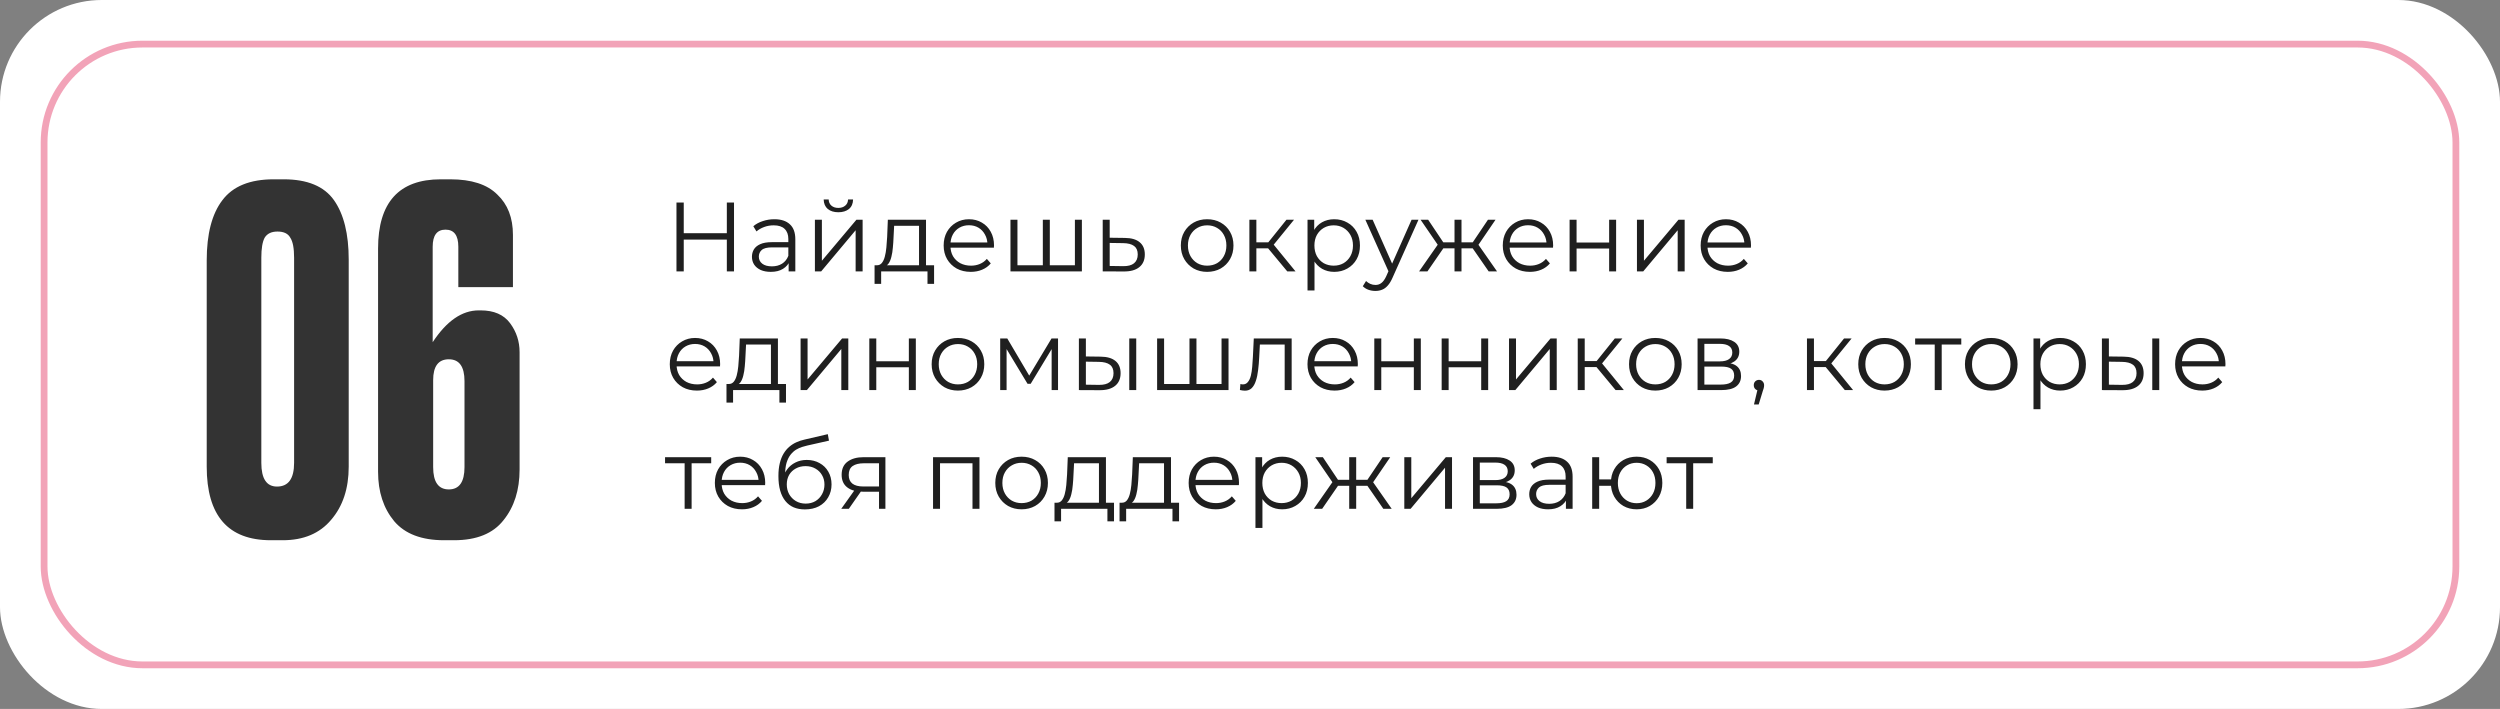
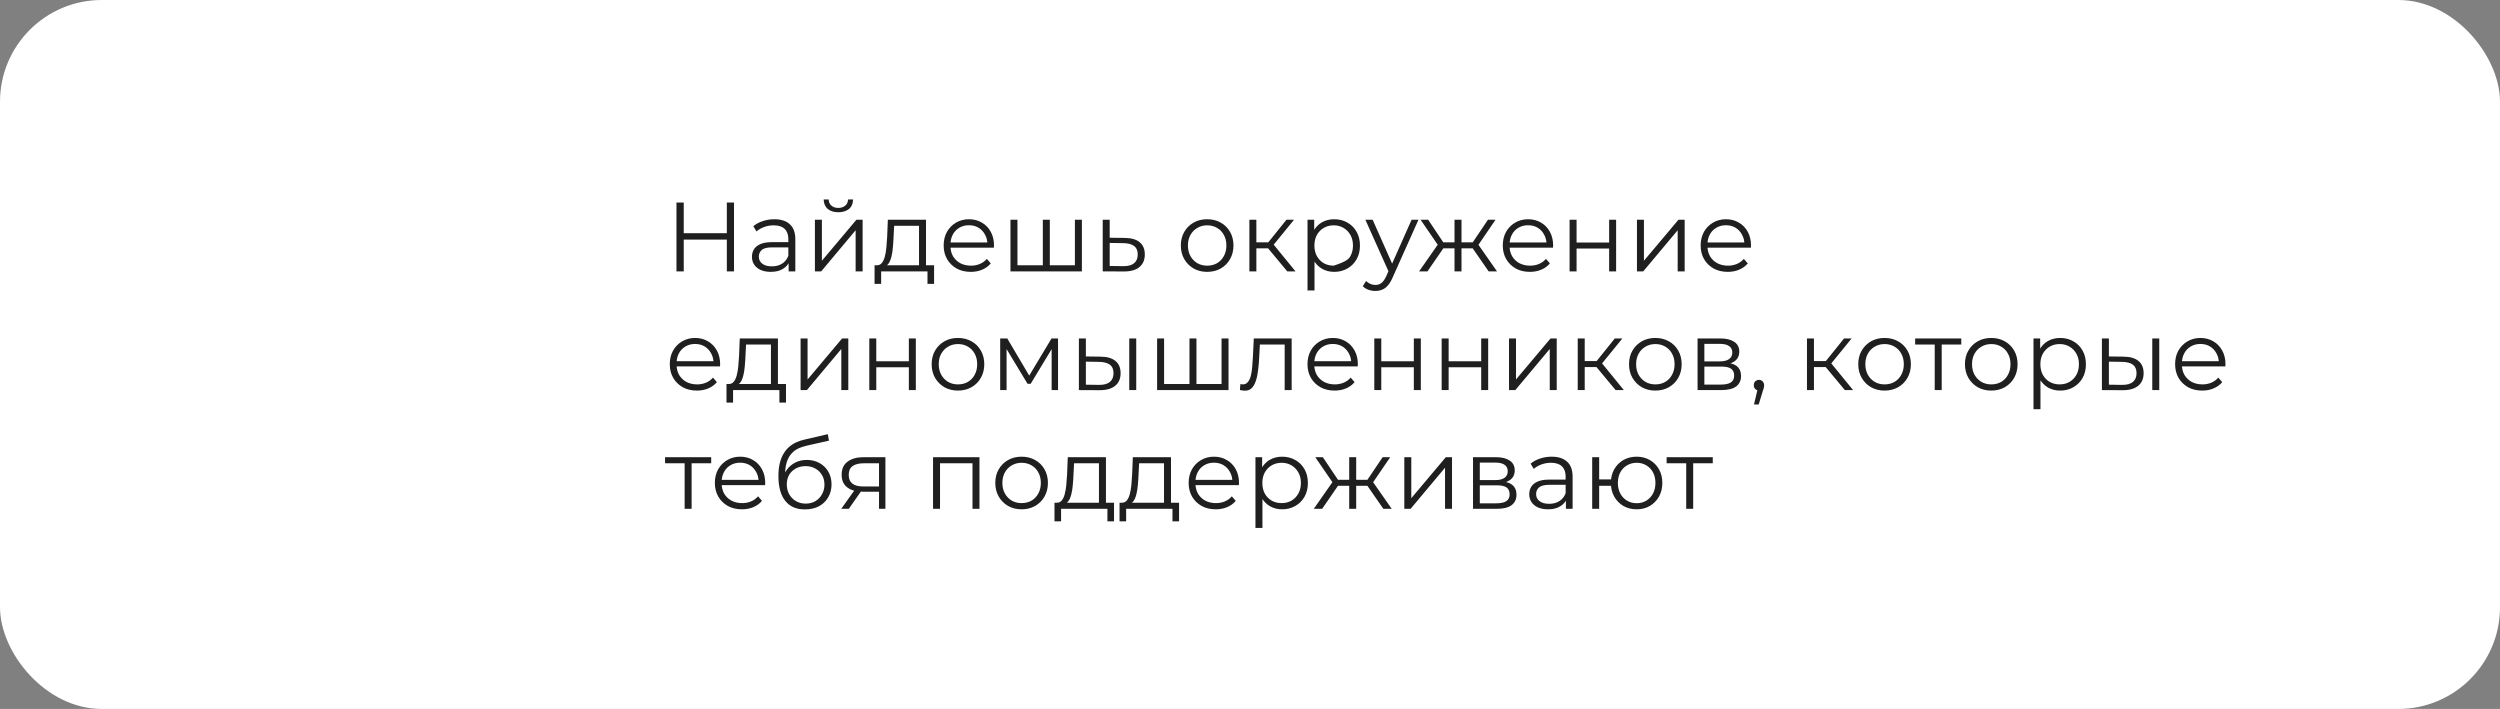
<svg xmlns="http://www.w3.org/2000/svg" width="737" height="209" viewBox="0 0 737 209" fill="none">
  <rect x="0" y="0" width="737" height="209" fill="#808080" stroke="none" />
  <rect width="737" height="209" rx="30" fill="white" />
-   <path d="M214.27 59.7H216.387V80H214.27V59.7ZM201.568 80H199.422V59.7H201.568V80ZM214.473 70.633H201.336V68.748H214.473V70.633ZM232.49 80V76.636L232.403 76.085V70.459C232.403 69.164 232.036 68.168 231.301 67.472C230.586 66.776 229.513 66.428 228.082 66.428C227.096 66.428 226.159 66.592 225.269 66.921C224.38 67.25 223.626 67.685 223.007 68.226L222.079 66.689C222.853 66.032 223.781 65.529 224.863 65.181C225.946 64.814 227.087 64.63 228.285 64.63C230.257 64.63 231.775 65.123 232.838 66.109C233.921 67.076 234.462 68.555 234.462 70.546V80H232.49ZM227.241 80.145C226.101 80.145 225.105 79.961 224.254 79.594C223.423 79.207 222.785 78.685 222.34 78.028C221.896 77.351 221.673 76.578 221.673 75.708C221.673 74.915 221.857 74.2 222.224 73.562C222.611 72.905 223.23 72.383 224.08 71.996C224.95 71.59 226.11 71.387 227.56 71.387H232.809V72.924H227.618C226.149 72.924 225.124 73.185 224.544 73.707C223.984 74.229 223.703 74.877 223.703 75.65C223.703 76.52 224.042 77.216 224.718 77.738C225.395 78.26 226.342 78.521 227.56 78.521C228.72 78.521 229.716 78.26 230.547 77.738C231.398 77.197 232.017 76.423 232.403 75.418L232.867 76.839C232.481 77.844 231.804 78.647 230.837 79.246C229.89 79.845 228.691 80.145 227.241 80.145ZM240.234 80V64.775H242.293V76.868L252.472 64.775H254.299V80H252.24V67.878L242.09 80H240.234ZM247.136 62.571C245.86 62.571 244.825 62.252 244.033 61.614C243.259 60.957 242.853 60.019 242.815 58.801H244.294C244.313 59.574 244.584 60.183 245.106 60.628C245.628 61.073 246.304 61.295 247.136 61.295C247.967 61.295 248.644 61.073 249.166 60.628C249.707 60.183 249.987 59.574 250.007 58.801H251.486C251.466 60.019 251.06 60.957 250.268 61.614C249.475 62.252 248.431 62.571 247.136 62.571ZM270.929 79.014V66.573H263.592L263.418 69.966C263.38 70.991 263.312 71.996 263.215 72.982C263.138 73.968 262.993 74.877 262.78 75.708C262.587 76.52 262.307 77.187 261.939 77.709C261.572 78.212 261.098 78.502 260.518 78.579L258.459 78.202C259.059 78.221 259.552 78.009 259.938 77.564C260.325 77.1 260.625 76.472 260.837 75.679C261.05 74.886 261.205 73.987 261.301 72.982C261.398 71.957 261.475 70.913 261.533 69.85L261.736 64.775H272.988V79.014H270.929ZM257.821 83.683V78.202H275.366V83.683H273.423V80H259.764V83.683H257.821ZM286.194 80.145C284.609 80.145 283.217 79.816 282.018 79.159C280.819 78.482 279.882 77.564 279.205 76.404C278.528 75.225 278.19 73.881 278.19 72.373C278.19 70.865 278.509 69.531 279.147 68.371C279.804 67.211 280.694 66.302 281.815 65.645C282.956 64.968 284.232 64.63 285.643 64.63C287.074 64.63 288.34 64.959 289.442 65.616C290.563 66.254 291.443 67.163 292.081 68.342C292.719 69.502 293.038 70.846 293.038 72.373C293.038 72.47 293.028 72.576 293.009 72.692C293.009 72.789 293.009 72.895 293.009 73.011H279.756V71.474H291.907L291.095 72.083C291.095 70.981 290.853 70.005 290.37 69.154C289.906 68.284 289.268 67.607 288.456 67.124C287.644 66.641 286.706 66.399 285.643 66.399C284.599 66.399 283.661 66.641 282.83 67.124C281.999 67.607 281.351 68.284 280.887 69.154C280.423 70.024 280.191 71.02 280.191 72.141V72.46C280.191 73.62 280.442 74.645 280.945 75.534C281.467 76.404 282.182 77.09 283.091 77.593C284.019 78.076 285.073 78.318 286.252 78.318C287.18 78.318 288.04 78.154 288.833 77.825C289.645 77.496 290.341 76.994 290.921 76.317L292.081 77.651C291.404 78.463 290.554 79.082 289.529 79.507C288.524 79.932 287.412 80.145 286.194 80.145ZM307.891 78.202L307.427 78.753V64.775H309.486V78.753L308.935 78.202H317.432L316.881 78.753V64.775H318.94V80H297.886V64.775H299.945V78.753L299.423 78.202H307.891ZM331.634 70.14C333.548 70.159 334.998 70.585 335.984 71.416C336.989 72.247 337.492 73.446 337.492 75.012C337.492 76.636 336.951 77.883 335.868 78.753C334.805 79.623 333.258 80.048 331.228 80.029L325.08 80V64.775H327.139V70.082L331.634 70.14ZM331.112 78.463C332.523 78.482 333.587 78.202 334.302 77.622C335.037 77.023 335.404 76.153 335.404 75.012C335.404 73.871 335.046 73.04 334.331 72.518C333.616 71.977 332.543 71.696 331.112 71.677L327.139 71.619V78.405L331.112 78.463ZM355.855 80.145C354.385 80.145 353.061 79.816 351.882 79.159C350.722 78.482 349.803 77.564 349.127 76.404C348.45 75.225 348.112 73.881 348.112 72.373C348.112 70.846 348.45 69.502 349.127 68.342C349.803 67.182 350.722 66.273 351.882 65.616C353.042 64.959 354.366 64.63 355.855 64.63C357.363 64.63 358.697 64.959 359.857 65.616C361.036 66.273 361.954 67.182 362.612 68.342C363.288 69.502 363.627 70.846 363.627 72.373C363.627 73.881 363.288 75.225 362.612 76.404C361.954 77.564 361.036 78.482 359.857 79.159C358.677 79.816 357.343 80.145 355.855 80.145ZM355.855 78.318C356.957 78.318 357.933 78.076 358.784 77.593C359.634 77.09 360.301 76.394 360.785 75.505C361.287 74.596 361.539 73.552 361.539 72.373C361.539 71.174 361.287 70.13 360.785 69.241C360.301 68.352 359.634 67.665 358.784 67.182C357.933 66.679 356.966 66.428 355.884 66.428C354.801 66.428 353.834 66.679 352.984 67.182C352.133 67.665 351.456 68.352 350.954 69.241C350.451 70.13 350.2 71.174 350.2 72.373C350.2 73.552 350.451 74.596 350.954 75.505C351.456 76.394 352.133 77.09 352.984 77.593C353.834 78.076 354.791 78.318 355.855 78.318ZM379.482 80L373.218 72.46L374.929 71.445L381.918 80H379.482ZM368.317 80V64.775H370.376V80H368.317ZM369.738 73.214V71.445H374.639V73.214H369.738ZM375.103 72.605L373.189 72.315L379.25 64.775H381.483L375.103 72.605ZM393.317 80.145C392.002 80.145 390.813 79.845 389.75 79.246C388.687 78.627 387.836 77.748 387.198 76.607C386.579 75.447 386.27 74.036 386.27 72.373C386.27 70.71 386.579 69.309 387.198 68.168C387.817 67.008 388.658 66.128 389.721 65.529C390.784 64.93 391.983 64.63 393.317 64.63C394.767 64.63 396.062 64.959 397.203 65.616C398.363 66.254 399.272 67.163 399.929 68.342C400.586 69.502 400.915 70.846 400.915 72.373C400.915 73.92 400.586 75.273 399.929 76.433C399.272 77.593 398.363 78.502 397.203 79.159C396.062 79.816 394.767 80.145 393.317 80.145ZM385.458 85.626V64.775H387.43V69.357L387.227 72.402L387.517 75.476V85.626H385.458ZM393.172 78.318C394.255 78.318 395.221 78.076 396.072 77.593C396.923 77.09 397.599 76.394 398.102 75.505C398.605 74.596 398.856 73.552 398.856 72.373C398.856 71.194 398.605 70.159 398.102 69.27C397.599 68.381 396.923 67.685 396.072 67.182C395.221 66.679 394.255 66.428 393.172 66.428C392.089 66.428 391.113 66.679 390.243 67.182C389.392 67.685 388.716 68.381 388.213 69.27C387.73 70.159 387.488 71.194 387.488 72.373C387.488 73.552 387.73 74.596 388.213 75.505C388.716 76.394 389.392 77.09 390.243 77.593C391.113 78.076 392.089 78.318 393.172 78.318ZM405.465 85.771C404.75 85.771 404.063 85.655 403.406 85.423C402.768 85.191 402.217 84.843 401.753 84.379L402.71 82.842C403.097 83.209 403.512 83.49 403.957 83.683C404.421 83.896 404.933 84.002 405.494 84.002C406.171 84.002 406.751 83.809 407.234 83.422C407.737 83.055 408.21 82.397 408.655 81.45L409.641 79.217L409.873 78.898L416.137 64.775H418.167L410.54 81.827C410.115 82.813 409.641 83.596 409.119 84.176C408.616 84.756 408.065 85.162 407.466 85.394C406.867 85.645 406.2 85.771 405.465 85.771ZM409.525 80.435L402.507 64.775H404.653L410.859 78.753L409.525 80.435ZM438.854 80L433.634 72.46L435.345 71.445L441.319 80H438.854ZM430.212 73.214V71.445H435.026V73.214H430.212ZM435.548 72.605L433.576 72.315L438.651 64.775H440.884L435.548 72.605ZM420.816 80H418.351L424.325 71.445L426.007 72.46L420.816 80ZM430.85 80H428.791V64.775H430.85V80ZM429.429 73.214H424.644V71.445H429.429V73.214ZM424.151 72.605L418.786 64.775H421.019L426.065 72.315L424.151 72.605ZM451.023 80.145C449.437 80.145 448.045 79.816 446.847 79.159C445.648 78.482 444.71 77.564 444.034 76.404C443.357 75.225 443.019 73.881 443.019 72.373C443.019 70.865 443.338 69.531 443.976 68.371C444.633 67.211 445.522 66.302 446.644 65.645C447.784 64.968 449.06 64.63 450.472 64.63C451.902 64.63 453.169 64.959 454.271 65.616C455.392 66.254 456.272 67.163 456.91 68.342C457.548 69.502 457.867 70.846 457.867 72.373C457.867 72.47 457.857 72.576 457.838 72.692C457.838 72.789 457.838 72.895 457.838 73.011H444.585V71.474H456.736L455.924 72.083C455.924 70.981 455.682 70.005 455.199 69.154C454.735 68.284 454.097 67.607 453.285 67.124C452.473 66.641 451.535 66.399 450.472 66.399C449.428 66.399 448.49 66.641 447.659 67.124C446.827 67.607 446.18 68.284 445.716 69.154C445.252 70.024 445.02 71.02 445.02 72.141V72.46C445.02 73.62 445.271 74.645 445.774 75.534C446.296 76.404 447.011 77.09 447.92 77.593C448.848 78.076 449.901 78.318 451.081 78.318C452.009 78.318 452.869 78.154 453.662 77.825C454.474 77.496 455.17 76.994 455.75 76.317L456.91 77.651C456.233 78.463 455.382 79.082 454.358 79.507C453.352 79.932 452.241 80.145 451.023 80.145ZM462.715 80V64.775H464.774V71.503H474.373V64.775H476.432V80H474.373V73.272H464.774V80H462.715ZM482.574 80V64.775H484.633V76.868L494.812 64.775H496.639V80H494.58V67.878L484.43 80H482.574ZM509.355 80.145C507.769 80.145 506.377 79.816 505.179 79.159C503.98 78.482 503.042 77.564 502.366 76.404C501.689 75.225 501.351 73.881 501.351 72.373C501.351 70.865 501.67 69.531 502.308 68.371C502.965 67.211 503.854 66.302 504.976 65.645C506.116 64.968 507.392 64.63 508.804 64.63C510.234 64.63 511.501 64.959 512.603 65.616C513.724 66.254 514.604 67.163 515.242 68.342C515.88 69.502 516.199 70.846 516.199 72.373C516.199 72.47 516.189 72.576 516.17 72.692C516.17 72.789 516.17 72.895 516.17 73.011H502.917V71.474H515.068L514.256 72.083C514.256 70.981 514.014 70.005 513.531 69.154C513.067 68.284 512.429 67.607 511.617 67.124C510.805 66.641 509.867 66.399 508.804 66.399C507.76 66.399 506.822 66.641 505.991 67.124C505.159 67.607 504.512 68.284 504.048 69.154C503.584 70.024 503.352 71.02 503.352 72.141V72.46C503.352 73.62 503.603 74.645 504.106 75.534C504.628 76.404 505.343 77.09 506.252 77.593C507.18 78.076 508.233 78.318 509.413 78.318C510.341 78.318 511.201 78.154 511.994 77.825C512.806 77.496 513.502 76.994 514.082 76.317L515.242 77.651C514.565 78.463 513.714 79.082 512.69 79.507C511.684 79.932 510.573 80.145 509.355 80.145ZM205.454 115.145C203.869 115.145 202.477 114.816 201.278 114.159C200.079 113.482 199.142 112.564 198.465 111.404C197.788 110.225 197.45 108.881 197.45 107.373C197.45 105.865 197.769 104.531 198.407 103.371C199.064 102.211 199.954 101.302 201.075 100.645C202.216 99.968 203.492 99.63 204.903 99.63C206.334 99.63 207.6 99.959 208.702 100.616C209.823 101.254 210.703 102.163 211.341 103.342C211.979 104.502 212.298 105.846 212.298 107.373C212.298 107.47 212.288 107.576 212.269 107.692C212.269 107.789 212.269 107.895 212.269 108.011H199.016V106.474H211.167L210.355 107.083C210.355 105.981 210.113 105.005 209.63 104.154C209.166 103.284 208.528 102.607 207.716 102.124C206.904 101.641 205.966 101.399 204.903 101.399C203.859 101.399 202.921 101.641 202.09 102.124C201.259 102.607 200.611 103.284 200.147 104.154C199.683 105.024 199.451 106.02 199.451 107.141V107.46C199.451 108.62 199.702 109.645 200.205 110.534C200.727 111.404 201.442 112.09 202.351 112.593C203.279 113.076 204.333 113.318 205.512 113.318C206.44 113.318 207.3 113.154 208.093 112.825C208.905 112.496 209.601 111.994 210.181 111.317L211.341 112.651C210.664 113.463 209.814 114.082 208.789 114.507C207.784 114.932 206.672 115.145 205.454 115.145ZM227.274 114.014V101.573H219.937L219.763 104.966C219.725 105.991 219.657 106.996 219.56 107.982C219.483 108.968 219.338 109.877 219.125 110.708C218.932 111.52 218.652 112.187 218.284 112.709C217.917 113.212 217.443 113.502 216.863 113.579L214.804 113.202C215.404 113.221 215.897 113.009 216.283 112.564C216.67 112.1 216.97 111.472 217.182 110.679C217.395 109.886 217.55 108.987 217.646 107.982C217.743 106.957 217.82 105.913 217.878 104.85L218.081 99.775H229.333V114.014H227.274ZM214.166 118.683V113.202H231.711V118.683H229.768V115H216.109V118.683H214.166ZM236.014 115V99.775H238.073V111.868L248.252 99.775H250.079V115H248.02V102.878L237.87 115H236.014ZM256.27 115V99.775H258.329V106.503H267.928V99.775H269.987V115H267.928V108.272H258.329V115H256.27ZM282.393 115.145C280.924 115.145 279.599 114.816 278.42 114.159C277.26 113.482 276.342 112.564 275.665 111.404C274.988 110.225 274.65 108.881 274.65 107.373C274.65 105.846 274.988 104.502 275.665 103.342C276.342 102.182 277.26 101.273 278.42 100.616C279.58 99.959 280.904 99.63 282.393 99.63C283.901 99.63 285.235 99.959 286.395 100.616C287.574 101.273 288.493 102.182 289.15 103.342C289.827 104.502 290.165 105.846 290.165 107.373C290.165 108.881 289.827 110.225 289.15 111.404C288.493 112.564 287.574 113.482 286.395 114.159C285.216 114.816 283.882 115.145 282.393 115.145ZM282.393 113.318C283.495 113.318 284.471 113.076 285.322 112.593C286.173 112.09 286.84 111.394 287.323 110.505C287.826 109.596 288.077 108.552 288.077 107.373C288.077 106.174 287.826 105.13 287.323 104.241C286.84 103.352 286.173 102.665 285.322 102.182C284.471 101.679 283.505 101.428 282.422 101.428C281.339 101.428 280.373 101.679 279.522 102.182C278.671 102.665 277.995 103.352 277.492 104.241C276.989 105.13 276.738 106.174 276.738 107.373C276.738 108.552 276.989 109.596 277.492 110.505C277.995 111.394 278.671 112.09 279.522 112.593C280.373 113.076 281.33 113.318 282.393 113.318ZM294.856 115V99.775H296.944L303.846 111.462H302.976L309.994 99.775H311.908V115H310.023V102.124L310.4 102.298L303.846 113.144H302.918L296.306 102.182L296.741 102.095V115H294.856ZM332.905 115V99.775H334.964V115H332.905ZM324.466 105.14C326.38 105.159 327.839 105.585 328.845 106.416C329.85 107.247 330.353 108.446 330.353 110.012C330.353 111.636 329.811 112.883 328.729 113.753C327.646 114.623 326.099 115.048 324.089 115.029L318.057 115V99.775H320.116V105.082L324.466 105.14ZM323.944 113.463C325.374 113.482 326.447 113.202 327.163 112.622C327.897 112.023 328.265 111.153 328.265 110.012C328.265 108.871 327.907 108.04 327.192 107.518C326.476 106.977 325.394 106.696 323.944 106.677L320.116 106.619V113.405L323.944 113.463ZM351.121 113.202L350.657 113.753V99.775H352.716V113.753L352.165 113.202H360.662L360.111 113.753V99.775H362.17V115H341.116V99.775H343.175V113.753L342.653 113.202H351.121ZM365.527 114.971L365.672 113.202C365.807 113.221 365.933 113.25 366.049 113.289C366.184 113.308 366.3 113.318 366.397 113.318C367.015 113.318 367.508 113.086 367.876 112.622C368.262 112.158 368.552 111.539 368.746 110.766C368.939 109.993 369.074 109.123 369.152 108.156C369.229 107.17 369.297 106.184 369.355 105.198L369.616 99.775H380.781V115H378.722V100.964L379.244 101.573H370.95L371.443 100.935L371.211 105.343C371.153 106.658 371.046 107.914 370.892 109.113C370.756 110.312 370.534 111.365 370.225 112.274C369.935 113.183 369.529 113.898 369.007 114.42C368.485 114.923 367.818 115.174 367.006 115.174C366.774 115.174 366.532 115.155 366.281 115.116C366.049 115.077 365.797 115.029 365.527 114.971ZM393.449 115.145C391.863 115.145 390.471 114.816 389.273 114.159C388.074 113.482 387.136 112.564 386.46 111.404C385.783 110.225 385.445 108.881 385.445 107.373C385.445 105.865 385.764 104.531 386.402 103.371C387.059 102.211 387.948 101.302 389.07 100.645C390.21 99.968 391.486 99.63 392.898 99.63C394.328 99.63 395.595 99.959 396.697 100.616C397.818 101.254 398.698 102.163 399.336 103.342C399.974 104.502 400.293 105.846 400.293 107.373C400.293 107.47 400.283 107.576 400.264 107.692C400.264 107.789 400.264 107.895 400.264 108.011H387.011V106.474H399.162L398.35 107.083C398.35 105.981 398.108 105.005 397.625 104.154C397.161 103.284 396.523 102.607 395.711 102.124C394.899 101.641 393.961 101.399 392.898 101.399C391.854 101.399 390.916 101.641 390.085 102.124C389.253 102.607 388.606 103.284 388.142 104.154C387.678 105.024 387.446 106.02 387.446 107.141V107.46C387.446 108.62 387.697 109.645 388.2 110.534C388.722 111.404 389.437 112.09 390.346 112.593C391.274 113.076 392.327 113.318 393.507 113.318C394.435 113.318 395.295 113.154 396.088 112.825C396.9 112.496 397.596 111.994 398.176 111.317L399.336 112.651C398.659 113.463 397.808 114.082 396.784 114.507C395.778 114.932 394.667 115.145 393.449 115.145ZM405.141 115V99.775H407.2V106.503H416.799V99.775H418.858V115H416.799V108.272H407.2V115H405.141ZM425 115V99.775H427.059V106.503H436.658V99.775H438.717V115H436.658V108.272H427.059V115H425ZM444.859 115V99.775H446.918V111.868L457.097 99.775H458.924V115H456.865V102.878L446.715 115H444.859ZM476.28 115L470.016 107.46L471.727 106.445L478.716 115H476.28ZM465.115 115V99.775H467.174V115H465.115ZM466.536 108.214V106.445H471.437V108.214H466.536ZM471.901 107.605L469.987 107.315L476.048 99.775H478.281L471.901 107.605ZM487.982 115.145C486.512 115.145 485.188 114.816 484.009 114.159C482.849 113.482 481.93 112.564 481.254 111.404C480.577 110.225 480.239 108.881 480.239 107.373C480.239 105.846 480.577 104.502 481.254 103.342C481.93 102.182 482.849 101.273 484.009 100.616C485.169 99.959 486.493 99.63 487.982 99.63C489.49 99.63 490.824 99.959 491.984 100.616C493.163 101.273 494.081 102.182 494.739 103.342C495.415 104.502 495.754 105.846 495.754 107.373C495.754 108.881 495.415 110.225 494.739 111.404C494.081 112.564 493.163 113.482 491.984 114.159C490.804 114.816 489.47 115.145 487.982 115.145ZM487.982 113.318C489.084 113.318 490.06 113.076 490.911 112.593C491.761 112.09 492.428 111.394 492.912 110.505C493.414 109.596 493.666 108.552 493.666 107.373C493.666 106.174 493.414 105.13 492.912 104.241C492.428 103.352 491.761 102.665 490.911 102.182C490.06 101.679 489.093 101.428 488.011 101.428C486.928 101.428 485.961 101.679 485.111 102.182C484.26 102.665 483.583 103.352 483.081 104.241C482.578 105.13 482.327 106.174 482.327 107.373C482.327 108.552 482.578 109.596 483.081 110.505C483.583 111.394 484.26 112.09 485.111 112.593C485.961 113.076 486.918 113.318 487.982 113.318ZM500.444 115V99.775H507.172C508.893 99.775 510.246 100.104 511.232 100.761C512.237 101.418 512.74 102.385 512.74 103.661C512.74 104.898 512.266 105.855 511.319 106.532C510.372 107.189 509.125 107.518 507.578 107.518L507.984 106.909C509.801 106.909 511.135 107.247 511.986 107.924C512.837 108.601 513.262 109.577 513.262 110.853C513.262 112.168 512.779 113.192 511.812 113.927C510.865 114.642 509.386 115 507.375 115H500.444ZM502.445 113.376H507.288C508.583 113.376 509.56 113.173 510.217 112.767C510.894 112.342 511.232 111.665 511.232 110.737C511.232 109.809 510.932 109.132 510.333 108.707C509.734 108.282 508.786 108.069 507.491 108.069H502.445V113.376ZM502.445 106.532H507.027C508.206 106.532 509.105 106.31 509.724 105.865C510.362 105.42 510.681 104.773 510.681 103.922C510.681 103.071 510.362 102.433 509.724 102.008C509.105 101.583 508.206 101.37 507.027 101.37H502.445V106.532ZM517.073 119.234L518.349 113.869L518.581 115.116C518.136 115.116 517.759 114.971 517.45 114.681C517.16 114.391 517.015 114.014 517.015 113.55C517.015 113.086 517.16 112.709 517.45 112.419C517.759 112.129 518.126 111.984 518.552 111.984C518.996 111.984 519.354 112.139 519.625 112.448C519.915 112.757 520.06 113.125 520.06 113.55C520.06 113.705 520.05 113.859 520.031 114.014C520.011 114.169 519.973 114.343 519.915 114.536C519.857 114.729 519.779 114.961 519.683 115.232L518.465 119.234H517.073ZM543.858 115L537.594 107.46L539.305 106.445L546.294 115H543.858ZM532.693 115V99.775H534.752V115H532.693ZM534.114 108.214V106.445H539.015V108.214H534.114ZM539.479 107.605L537.565 107.315L543.626 99.775H545.859L539.479 107.605ZM555.559 115.145C554.09 115.145 552.766 114.816 551.586 114.159C550.426 113.482 549.508 112.564 548.831 111.404C548.155 110.225 547.816 108.881 547.816 107.373C547.816 105.846 548.155 104.502 548.831 103.342C549.508 102.182 550.426 101.273 551.586 100.616C552.746 99.959 554.071 99.63 555.559 99.63C557.067 99.63 558.401 99.959 559.561 100.616C560.741 101.273 561.659 102.182 562.316 103.342C562.993 104.502 563.331 105.846 563.331 107.373C563.331 108.881 562.993 110.225 562.316 111.404C561.659 112.564 560.741 113.482 559.561 114.159C558.382 114.816 557.048 115.145 555.559 115.145ZM555.559 113.318C556.661 113.318 557.638 113.076 558.488 112.593C559.339 112.09 560.006 111.394 560.489 110.505C560.992 109.596 561.243 108.552 561.243 107.373C561.243 106.174 560.992 105.13 560.489 104.241C560.006 103.352 559.339 102.665 558.488 102.182C557.638 101.679 556.671 101.428 555.588 101.428C554.506 101.428 553.539 101.679 552.688 102.182C551.838 102.665 551.161 103.352 550.658 104.241C550.156 105.13 549.904 106.174 549.904 107.373C549.904 108.552 550.156 109.596 550.658 110.505C551.161 111.394 551.838 112.09 552.688 112.593C553.539 113.076 554.496 113.318 555.559 113.318ZM570.356 115V101.022L570.878 101.573H564.585V99.775H578.186V101.573H571.893L572.415 101.022V115H570.356ZM587.009 115.145C585.539 115.145 584.215 114.816 583.036 114.159C581.876 113.482 580.957 112.564 580.281 111.404C579.604 110.225 579.266 108.881 579.266 107.373C579.266 105.846 579.604 104.502 580.281 103.342C580.957 102.182 581.876 101.273 583.036 100.616C584.196 99.959 585.52 99.63 587.009 99.63C588.517 99.63 589.851 99.959 591.011 100.616C592.19 101.273 593.108 102.182 593.766 103.342C594.442 104.502 594.781 105.846 594.781 107.373C594.781 108.881 594.442 110.225 593.766 111.404C593.108 112.564 592.19 113.482 591.011 114.159C589.831 114.816 588.497 115.145 587.009 115.145ZM587.009 113.318C588.111 113.318 589.087 113.076 589.938 112.593C590.788 112.09 591.455 111.394 591.939 110.505C592.441 109.596 592.693 108.552 592.693 107.373C592.693 106.174 592.441 105.13 591.939 104.241C591.455 103.352 590.788 102.665 589.938 102.182C589.087 101.679 588.12 101.428 587.038 101.428C585.955 101.428 584.988 101.679 584.138 102.182C583.287 102.665 582.61 103.352 582.108 104.241C581.605 105.13 581.354 106.174 581.354 107.373C581.354 108.552 581.605 109.596 582.108 110.505C582.61 111.394 583.287 112.09 584.138 112.593C584.988 113.076 585.945 113.318 587.009 113.318ZM607.33 115.145C606.015 115.145 604.826 114.845 603.763 114.246C602.7 113.627 601.849 112.748 601.211 111.607C600.592 110.447 600.283 109.036 600.283 107.373C600.283 105.71 600.592 104.309 601.211 103.168C601.83 102.008 602.671 101.128 603.734 100.529C604.797 99.93 605.996 99.63 607.33 99.63C608.78 99.63 610.075 99.959 611.216 100.616C612.376 101.254 613.285 102.163 613.942 103.342C614.599 104.502 614.928 105.846 614.928 107.373C614.928 108.92 614.599 110.273 613.942 111.433C613.285 112.593 612.376 113.502 611.216 114.159C610.075 114.816 608.78 115.145 607.33 115.145ZM599.471 120.626V99.775H601.443V104.357L601.24 107.402L601.53 110.476V120.626H599.471ZM607.185 113.318C608.268 113.318 609.234 113.076 610.085 112.593C610.936 112.09 611.612 111.394 612.115 110.505C612.618 109.596 612.869 108.552 612.869 107.373C612.869 106.194 612.618 105.159 612.115 104.27C611.612 103.381 610.936 102.685 610.085 102.182C609.234 101.679 608.268 101.428 607.185 101.428C606.102 101.428 605.126 101.679 604.256 102.182C603.405 102.685 602.729 103.381 602.226 104.27C601.743 105.159 601.501 106.194 601.501 107.373C601.501 108.552 601.743 109.596 602.226 110.505C602.729 111.394 603.405 112.09 604.256 112.593C605.126 113.076 606.102 113.318 607.185 113.318ZM634.49 115V99.775H636.549V115H634.49ZM626.051 105.14C627.965 105.159 629.425 105.585 630.43 106.416C631.435 107.247 631.938 108.446 631.938 110.012C631.938 111.636 631.397 112.883 630.314 113.753C629.231 114.623 627.685 115.048 625.674 115.029L619.642 115V99.775H621.701V105.082L626.051 105.14ZM625.529 113.463C626.96 113.482 628.033 113.202 628.748 112.622C629.483 112.023 629.85 111.153 629.85 110.012C629.85 108.871 629.492 108.04 628.777 107.518C628.062 106.977 626.979 106.696 625.529 106.677L621.701 106.619V113.405L625.529 113.463ZM649.226 115.145C647.641 115.145 646.249 114.816 645.05 114.159C643.852 113.482 642.914 112.564 642.237 111.404C641.561 110.225 641.222 108.881 641.222 107.373C641.222 105.865 641.541 104.531 642.179 103.371C642.837 102.211 643.726 101.302 644.847 100.645C645.988 99.968 647.264 99.63 648.675 99.63C650.106 99.63 651.372 99.959 652.474 100.616C653.596 101.254 654.475 102.163 655.113 103.342C655.751 104.502 656.07 105.846 656.07 107.373C656.07 107.47 656.061 107.576 656.041 107.692C656.041 107.789 656.041 107.895 656.041 108.011H642.788V106.474H654.939L654.127 107.083C654.127 105.981 653.886 105.005 653.402 104.154C652.938 103.284 652.3 102.607 651.488 102.124C650.676 101.641 649.739 101.399 648.675 101.399C647.631 101.399 646.694 101.641 645.862 102.124C645.031 102.607 644.383 103.284 643.919 104.154C643.455 105.024 643.223 106.02 643.223 107.141V107.46C643.223 108.62 643.475 109.645 643.977 110.534C644.499 111.404 645.215 112.09 646.123 112.593C647.051 113.076 648.105 113.318 649.284 113.318C650.212 113.318 651.073 113.154 651.865 112.825C652.677 112.496 653.373 111.994 653.953 111.317L655.113 112.651C654.437 113.463 653.586 114.082 652.561 114.507C651.556 114.932 650.444 115.145 649.226 115.145ZM201.829 150V136.022L202.351 136.573H196.058V134.775H209.659V136.573H203.366L203.888 136.022V150H201.829ZM218.743 150.145C217.158 150.145 215.766 149.816 214.567 149.159C213.368 148.482 212.431 147.564 211.754 146.404C211.077 145.225 210.739 143.881 210.739 142.373C210.739 140.865 211.058 139.531 211.696 138.371C212.353 137.211 213.243 136.302 214.364 135.645C215.505 134.968 216.781 134.63 218.192 134.63C219.623 134.63 220.889 134.959 221.991 135.616C223.112 136.254 223.992 137.163 224.63 138.342C225.268 139.502 225.587 140.846 225.587 142.373C225.587 142.47 225.577 142.576 225.558 142.692C225.558 142.789 225.558 142.895 225.558 143.011H212.305V141.474H224.456L223.644 142.083C223.644 140.981 223.402 140.005 222.919 139.154C222.455 138.284 221.817 137.607 221.005 137.124C220.193 136.641 219.255 136.399 218.192 136.399C217.148 136.399 216.21 136.641 215.379 137.124C214.548 137.607 213.9 138.284 213.436 139.154C212.972 140.024 212.74 141.02 212.74 142.141V142.46C212.74 143.62 212.991 144.645 213.494 145.534C214.016 146.404 214.731 147.09 215.64 147.593C216.568 148.076 217.622 148.318 218.801 148.318C219.729 148.318 220.589 148.154 221.382 147.825C222.194 147.496 222.89 146.994 223.47 146.317L224.63 147.651C223.953 148.463 223.103 149.082 222.078 149.507C221.073 149.932 219.961 150.145 218.743 150.145ZM237.279 150.174C236.041 150.174 234.939 149.971 233.973 149.565C233.025 149.159 232.213 148.54 231.537 147.709C230.86 146.878 230.348 145.853 230 144.635C229.652 143.398 229.478 141.967 229.478 140.343C229.478 138.893 229.613 137.627 229.884 136.544C230.154 135.442 230.531 134.495 231.015 133.702C231.498 132.909 232.059 132.242 232.697 131.701C233.354 131.14 234.06 130.696 234.814 130.367C235.587 130.019 236.38 129.758 237.192 129.584L244.036 127.989L244.384 129.903L237.946 131.353C237.54 131.45 237.047 131.585 236.467 131.759C235.906 131.933 235.326 132.194 234.727 132.542C234.147 132.89 233.605 133.373 233.103 133.992C232.6 134.611 232.194 135.413 231.885 136.399C231.595 137.366 231.45 138.574 231.45 140.024C231.45 140.333 231.459 140.585 231.479 140.778C231.498 140.952 231.517 141.145 231.537 141.358C231.575 141.551 231.604 141.841 231.624 142.228L230.725 141.474C230.937 140.295 231.372 139.27 232.03 138.4C232.687 137.511 233.509 136.824 234.495 136.341C235.5 135.838 236.612 135.587 237.83 135.587C239.241 135.587 240.498 135.896 241.6 136.515C242.702 137.114 243.562 137.955 244.181 139.038C244.819 140.121 245.138 141.377 245.138 142.808C245.138 144.219 244.809 145.486 244.152 146.607C243.514 147.728 242.605 148.608 241.426 149.246C240.246 149.865 238.864 150.174 237.279 150.174ZM237.511 148.463C238.593 148.463 239.55 148.221 240.382 147.738C241.213 147.235 241.861 146.559 242.325 145.708C242.808 144.857 243.05 143.9 243.05 142.837C243.05 141.793 242.808 140.865 242.325 140.053C241.861 139.241 241.213 138.603 240.382 138.139C239.55 137.656 238.584 137.414 237.482 137.414C236.399 137.414 235.442 137.646 234.611 138.11C233.779 138.555 233.122 139.183 232.639 139.995C232.175 140.807 231.943 141.745 231.943 142.808C231.943 143.871 232.175 144.828 232.639 145.679C233.122 146.53 233.779 147.206 234.611 147.709C235.461 148.212 236.428 148.463 237.511 148.463ZM259.134 150V144.519L259.511 144.954H254.349C252.396 144.954 250.869 144.529 249.767 143.678C248.665 142.827 248.114 141.59 248.114 139.966C248.114 138.226 248.704 136.931 249.883 136.08C251.062 135.21 252.638 134.775 254.61 134.775H261.019V150H259.134ZM247.998 150L252.174 144.142H254.32L250.231 150H247.998ZM259.134 143.91V135.964L259.511 136.573H254.668C253.257 136.573 252.155 136.844 251.362 137.385C250.589 137.926 250.202 138.806 250.202 140.024C250.202 142.286 251.642 143.417 254.523 143.417H259.511L259.134 143.91ZM275.06 150V134.775H288.748V150H286.689V136.022L287.211 136.573H276.597L277.119 136.022V150H275.06ZM301.155 150.145C299.685 150.145 298.361 149.816 297.182 149.159C296.022 148.482 295.103 147.564 294.427 146.404C293.75 145.225 293.412 143.881 293.412 142.373C293.412 140.846 293.75 139.502 294.427 138.342C295.103 137.182 296.022 136.273 297.182 135.616C298.342 134.959 299.666 134.63 301.155 134.63C302.663 134.63 303.997 134.959 305.157 135.616C306.336 136.273 307.254 137.182 307.912 138.342C308.588 139.502 308.927 140.846 308.927 142.373C308.927 143.881 308.588 145.225 307.912 146.404C307.254 147.564 306.336 148.482 305.157 149.159C303.977 149.816 302.643 150.145 301.155 150.145ZM301.155 148.318C302.257 148.318 303.233 148.076 304.084 147.593C304.934 147.09 305.601 146.394 306.085 145.505C306.587 144.596 306.839 143.552 306.839 142.373C306.839 141.174 306.587 140.13 306.085 139.241C305.601 138.352 304.934 137.665 304.084 137.182C303.233 136.679 302.266 136.428 301.184 136.428C300.101 136.428 299.134 136.679 298.284 137.182C297.433 137.665 296.756 138.352 296.254 139.241C295.751 140.13 295.5 141.174 295.5 142.373C295.5 143.552 295.751 144.596 296.254 145.505C296.756 146.394 297.433 147.09 298.284 147.593C299.134 148.076 300.091 148.318 301.155 148.318ZM323.972 149.014V136.573H316.635L316.461 139.966C316.423 140.991 316.355 141.996 316.258 142.982C316.181 143.968 316.036 144.877 315.823 145.708C315.63 146.52 315.35 147.187 314.982 147.709C314.615 148.212 314.141 148.502 313.561 148.579L311.502 148.202C312.102 148.221 312.595 148.009 312.981 147.564C313.368 147.1 313.668 146.472 313.88 145.679C314.093 144.886 314.248 143.987 314.344 142.982C314.441 141.957 314.518 140.913 314.576 139.85L314.779 134.775H326.031V149.014H323.972ZM310.864 153.683V148.202H328.409V153.683H326.466V150H312.807V153.683H310.864ZM343.152 149.014V136.573H335.815L335.641 139.966C335.602 140.991 335.535 141.996 335.438 142.982C335.361 143.968 335.216 144.877 335.003 145.708C334.81 146.52 334.529 147.187 334.162 147.709C333.795 148.212 333.321 148.502 332.741 148.579L330.682 148.202C331.281 148.221 331.774 148.009 332.161 147.564C332.548 147.1 332.847 146.472 333.06 145.679C333.273 144.886 333.427 143.987 333.524 142.982C333.621 141.957 333.698 140.913 333.756 139.85L333.959 134.775H345.211V149.014H343.152ZM330.044 153.683V148.202H347.589V153.683H345.646V150H331.987V153.683H330.044ZM358.417 150.145C356.831 150.145 355.439 149.816 354.241 149.159C353.042 148.482 352.104 147.564 351.428 146.404C350.751 145.225 350.413 143.881 350.413 142.373C350.413 140.865 350.732 139.531 351.37 138.371C352.027 137.211 352.916 136.302 354.038 135.645C355.178 134.968 356.454 134.63 357.866 134.63C359.296 134.63 360.563 134.959 361.665 135.616C362.786 136.254 363.666 137.163 364.304 138.342C364.942 139.502 365.261 140.846 365.261 142.373C365.261 142.47 365.251 142.576 365.232 142.692C365.232 142.789 365.232 142.895 365.232 143.011H351.979V141.474H364.13L363.318 142.083C363.318 140.981 363.076 140.005 362.593 139.154C362.129 138.284 361.491 137.607 360.679 137.124C359.867 136.641 358.929 136.399 357.866 136.399C356.822 136.399 355.884 136.641 355.053 137.124C354.221 137.607 353.574 138.284 353.11 139.154C352.646 140.024 352.414 141.02 352.414 142.141V142.46C352.414 143.62 352.665 144.645 353.168 145.534C353.69 146.404 354.405 147.09 355.314 147.593C356.242 148.076 357.295 148.318 358.475 148.318C359.403 148.318 360.263 148.154 361.056 147.825C361.868 147.496 362.564 146.994 363.144 146.317L364.304 147.651C363.627 148.463 362.776 149.082 361.752 149.507C360.746 149.932 359.635 150.145 358.417 150.145ZM377.967 150.145C376.653 150.145 375.464 149.845 374.4 149.246C373.337 148.627 372.486 147.748 371.848 146.607C371.23 145.447 370.92 144.036 370.92 142.373C370.92 140.71 371.23 139.309 371.848 138.168C372.467 137.008 373.308 136.128 374.371 135.529C375.435 134.93 376.633 134.63 377.967 134.63C379.417 134.63 380.713 134.959 381.853 135.616C383.013 136.254 383.922 137.163 384.579 138.342C385.237 139.502 385.565 140.846 385.565 142.373C385.565 143.92 385.237 145.273 384.579 146.433C383.922 147.593 383.013 148.502 381.853 149.159C380.713 149.816 379.417 150.145 377.967 150.145ZM370.108 155.626V134.775H372.08V139.357L371.877 142.402L372.167 145.476V155.626H370.108ZM377.822 148.318C378.905 148.318 379.872 148.076 380.722 147.593C381.573 147.09 382.25 146.394 382.752 145.505C383.255 144.596 383.506 143.552 383.506 142.373C383.506 141.194 383.255 140.159 382.752 139.27C382.25 138.381 381.573 137.685 380.722 137.182C379.872 136.679 378.905 136.428 377.822 136.428C376.74 136.428 375.763 136.679 374.893 137.182C374.043 137.685 373.366 138.381 372.863 139.27C372.38 140.159 372.138 141.194 372.138 142.373C372.138 143.552 372.38 144.596 372.863 145.505C373.366 146.394 374.043 147.09 374.893 147.593C375.763 148.076 376.74 148.318 377.822 148.318ZM407.808 150L402.588 142.46L404.299 141.445L410.273 150H407.808ZM399.166 143.214V141.445H403.98V143.214H399.166ZM404.502 142.605L402.53 142.315L407.605 134.775H409.838L404.502 142.605ZM389.77 150H387.305L393.279 141.445L394.961 142.46L389.77 150ZM399.804 150H397.745V134.775H399.804V150ZM398.383 143.214H393.598V141.445H398.383V143.214ZM393.105 142.605L387.74 134.775H389.973L395.019 142.315L393.105 142.605ZM413.99 150V134.775H416.049V146.868L426.228 134.775H428.055V150H425.996V137.878L415.846 150H413.99ZM434.246 150V134.775H440.974C442.695 134.775 444.048 135.104 445.034 135.761C446.039 136.418 446.542 137.385 446.542 138.661C446.542 139.898 446.068 140.855 445.121 141.532C444.174 142.189 442.927 142.518 441.38 142.518L441.786 141.909C443.603 141.909 444.937 142.247 445.788 142.924C446.639 143.601 447.064 144.577 447.064 145.853C447.064 147.168 446.581 148.192 445.614 148.927C444.667 149.642 443.188 150 441.177 150H434.246ZM436.247 148.376H441.09C442.385 148.376 443.362 148.173 444.019 147.767C444.696 147.342 445.034 146.665 445.034 145.737C445.034 144.809 444.734 144.132 444.135 143.707C443.536 143.282 442.588 143.069 441.293 143.069H436.247V148.376ZM436.247 141.532H440.829C442.008 141.532 442.907 141.31 443.526 140.865C444.164 140.42 444.483 139.773 444.483 138.922C444.483 138.071 444.164 137.433 443.526 137.008C442.907 136.583 442.008 136.37 440.829 136.37H436.247V141.532ZM461.633 150V146.636L461.546 146.085V140.459C461.546 139.164 461.179 138.168 460.444 137.472C459.729 136.776 458.656 136.428 457.225 136.428C456.239 136.428 455.302 136.592 454.412 136.921C453.523 137.25 452.769 137.685 452.15 138.226L451.222 136.689C451.996 136.032 452.924 135.529 454.006 135.181C455.089 134.814 456.23 134.63 457.428 134.63C459.4 134.63 460.918 135.123 461.981 136.109C463.064 137.076 463.605 138.555 463.605 140.546V150H461.633ZM456.384 150.145C455.244 150.145 454.248 149.961 453.397 149.594C452.566 149.207 451.928 148.685 451.483 148.028C451.039 147.351 450.816 146.578 450.816 145.708C450.816 144.915 451 144.2 451.367 143.562C451.754 142.905 452.373 142.383 453.223 141.996C454.093 141.59 455.253 141.387 456.703 141.387H461.952V142.924H456.761C455.292 142.924 454.267 143.185 453.687 143.707C453.127 144.229 452.846 144.877 452.846 145.65C452.846 146.52 453.185 147.216 453.861 147.738C454.538 148.26 455.485 148.521 456.703 148.521C457.863 148.521 458.859 148.26 459.69 147.738C460.541 147.197 461.16 146.423 461.546 145.418L462.01 146.839C461.624 147.844 460.947 148.647 459.98 149.246C459.033 149.845 457.834 150.145 456.384 150.145ZM469.377 150V134.775H471.436V141.329H476.076V143.214H471.436V150H469.377ZM482.485 150.145C481.035 150.145 479.73 149.816 478.57 149.159C477.429 148.482 476.53 147.564 475.873 146.404C475.215 145.225 474.887 143.881 474.887 142.373C474.887 140.846 475.215 139.502 475.873 138.342C476.53 137.182 477.429 136.273 478.57 135.616C479.73 134.959 481.035 134.63 482.485 134.63C483.935 134.63 485.23 134.959 486.371 135.616C487.511 136.273 488.41 137.182 489.068 138.342C489.725 139.502 490.054 140.846 490.054 142.373C490.054 143.881 489.725 145.225 489.068 146.404C488.41 147.564 487.511 148.482 486.371 149.159C485.23 149.816 483.935 150.145 482.485 150.145ZM482.485 148.347C483.548 148.347 484.495 148.096 485.327 147.593C486.158 147.09 486.815 146.394 487.299 145.505C487.782 144.596 488.024 143.552 488.024 142.373C488.024 141.174 487.782 140.13 487.299 139.241C486.815 138.352 486.158 137.665 485.327 137.182C484.495 136.679 483.548 136.428 482.485 136.428C481.441 136.428 480.493 136.679 479.643 137.182C478.811 137.665 478.154 138.352 477.671 139.241C477.187 140.13 476.946 141.174 476.946 142.373C476.946 143.552 477.187 144.596 477.671 145.505C478.154 146.394 478.811 147.09 479.643 147.593C480.493 148.096 481.441 148.347 482.485 148.347ZM497.092 150V136.022L497.614 136.573H491.321V134.775H504.922V136.573H498.629L499.151 136.022V150H497.092Z" fill="#1F1F1F" />
-   <path d="M102.8 76.52V137.56C102.8 144 101.073 149.227 97.62 153.24C94.26 157.253 89.5 159.26 83.34 159.26H79.84C67.24 159.26 60.94 152.027 60.94 137.56V76.8C60.94 68.96 62.48 63.033 65.56 59.02C68.64 54.913 73.68 52.86 80.68 52.86H83.62C90.62 52.86 95.567 54.913 98.46 59.02C101.353 63.127 102.8 68.96 102.8 76.52ZM86.7 136.44V75.96C86.7 73.16 86.327 71.2 85.58 70.08C84.927 68.867 83.667 68.26 81.8 68.26C80.027 68.26 78.767 68.867 78.02 70.08C77.367 71.293 77.04 73.253 77.04 75.96V136.44C77.04 141.107 78.58 143.44 81.66 143.44C85.02 143.44 86.7 141.107 86.7 136.44ZM127.695 137.7C127.695 142.087 129.235 144.28 132.315 144.28C135.395 144.28 136.935 142.087 136.935 137.7V112.36C136.935 108.067 135.395 105.92 132.315 105.92C129.235 105.92 127.695 107.973 127.695 112.08V137.7ZM141.135 91.5H141.695C145.615 91.5 148.508 92.76 150.375 95.28C152.242 97.8 153.175 100.647 153.175 103.82V138.4C153.175 144.467 151.588 149.46 148.415 153.38C145.335 157.3 140.482 159.26 133.855 159.26H130.915C124.288 159.26 119.388 157.393 116.215 153.66C113.042 149.833 111.455 144.98 111.455 139.1V73.3C111.455 59.673 117.615 52.86 129.935 52.86H132.735C138.988 52.86 143.608 54.353 146.595 57.34C149.675 60.233 151.215 64.2 151.215 69.24V84.64H135.115V72.74C135.115 69.38 133.855 67.7 131.335 67.7C128.815 67.7 127.555 69.38 127.555 72.74V100.88C131.662 94.627 136.188 91.5 141.135 91.5Z" fill="#333333" />
-   <rect x="13" y="13" width="711" height="183" rx="29" stroke="#F2A3B8" stroke-width="2" />
+   <path d="M214.27 59.7H216.387V80H214.27V59.7ZM201.568 80H199.422V59.7H201.568V80ZM214.473 70.633H201.336V68.748H214.473V70.633ZM232.49 80V76.636L232.403 76.085V70.459C232.403 69.164 232.036 68.168 231.301 67.472C230.586 66.776 229.513 66.428 228.082 66.428C227.096 66.428 226.159 66.592 225.269 66.921C224.38 67.25 223.626 67.685 223.007 68.226L222.079 66.689C222.853 66.032 223.781 65.529 224.863 65.181C225.946 64.814 227.087 64.63 228.285 64.63C230.257 64.63 231.775 65.123 232.838 66.109C233.921 67.076 234.462 68.555 234.462 70.546V80H232.49ZM227.241 80.145C226.101 80.145 225.105 79.961 224.254 79.594C223.423 79.207 222.785 78.685 222.34 78.028C221.896 77.351 221.673 76.578 221.673 75.708C221.673 74.915 221.857 74.2 222.224 73.562C222.611 72.905 223.23 72.383 224.08 71.996C224.95 71.59 226.11 71.387 227.56 71.387H232.809V72.924H227.618C226.149 72.924 225.124 73.185 224.544 73.707C223.984 74.229 223.703 74.877 223.703 75.65C223.703 76.52 224.042 77.216 224.718 77.738C225.395 78.26 226.342 78.521 227.56 78.521C228.72 78.521 229.716 78.26 230.547 77.738C231.398 77.197 232.017 76.423 232.403 75.418L232.867 76.839C232.481 77.844 231.804 78.647 230.837 79.246C229.89 79.845 228.691 80.145 227.241 80.145ZM240.234 80V64.775H242.293V76.868L252.472 64.775H254.299V80H252.24V67.878L242.09 80H240.234ZM247.136 62.571C245.86 62.571 244.825 62.252 244.033 61.614C243.259 60.957 242.853 60.019 242.815 58.801H244.294C244.313 59.574 244.584 60.183 245.106 60.628C245.628 61.073 246.304 61.295 247.136 61.295C247.967 61.295 248.644 61.073 249.166 60.628C249.707 60.183 249.987 59.574 250.007 58.801H251.486C251.466 60.019 251.06 60.957 250.268 61.614C249.475 62.252 248.431 62.571 247.136 62.571ZM270.929 79.014V66.573H263.592L263.418 69.966C263.38 70.991 263.312 71.996 263.215 72.982C263.138 73.968 262.993 74.877 262.78 75.708C262.587 76.52 262.307 77.187 261.939 77.709C261.572 78.212 261.098 78.502 260.518 78.579L258.459 78.202C259.059 78.221 259.552 78.009 259.938 77.564C260.325 77.1 260.625 76.472 260.837 75.679C261.05 74.886 261.205 73.987 261.301 72.982C261.398 71.957 261.475 70.913 261.533 69.85L261.736 64.775H272.988V79.014H270.929ZM257.821 83.683V78.202H275.366V83.683H273.423V80H259.764V83.683H257.821ZM286.194 80.145C284.609 80.145 283.217 79.816 282.018 79.159C280.819 78.482 279.882 77.564 279.205 76.404C278.528 75.225 278.19 73.881 278.19 72.373C278.19 70.865 278.509 69.531 279.147 68.371C279.804 67.211 280.694 66.302 281.815 65.645C282.956 64.968 284.232 64.63 285.643 64.63C287.074 64.63 288.34 64.959 289.442 65.616C290.563 66.254 291.443 67.163 292.081 68.342C292.719 69.502 293.038 70.846 293.038 72.373C293.038 72.47 293.028 72.576 293.009 72.692C293.009 72.789 293.009 72.895 293.009 73.011H279.756V71.474H291.907L291.095 72.083C291.095 70.981 290.853 70.005 290.37 69.154C289.906 68.284 289.268 67.607 288.456 67.124C287.644 66.641 286.706 66.399 285.643 66.399C284.599 66.399 283.661 66.641 282.83 67.124C281.999 67.607 281.351 68.284 280.887 69.154C280.423 70.024 280.191 71.02 280.191 72.141V72.46C280.191 73.62 280.442 74.645 280.945 75.534C281.467 76.404 282.182 77.09 283.091 77.593C284.019 78.076 285.073 78.318 286.252 78.318C287.18 78.318 288.04 78.154 288.833 77.825C289.645 77.496 290.341 76.994 290.921 76.317L292.081 77.651C291.404 78.463 290.554 79.082 289.529 79.507C288.524 79.932 287.412 80.145 286.194 80.145ZM307.891 78.202L307.427 78.753V64.775H309.486V78.753L308.935 78.202H317.432L316.881 78.753V64.775H318.94V80H297.886V64.775H299.945V78.753L299.423 78.202H307.891ZM331.634 70.14C333.548 70.159 334.998 70.585 335.984 71.416C336.989 72.247 337.492 73.446 337.492 75.012C337.492 76.636 336.951 77.883 335.868 78.753C334.805 79.623 333.258 80.048 331.228 80.029L325.08 80V64.775H327.139V70.082L331.634 70.14ZM331.112 78.463C332.523 78.482 333.587 78.202 334.302 77.622C335.037 77.023 335.404 76.153 335.404 75.012C335.404 73.871 335.046 73.04 334.331 72.518C333.616 71.977 332.543 71.696 331.112 71.677L327.139 71.619V78.405L331.112 78.463ZM355.855 80.145C354.385 80.145 353.061 79.816 351.882 79.159C350.722 78.482 349.803 77.564 349.127 76.404C348.45 75.225 348.112 73.881 348.112 72.373C348.112 70.846 348.45 69.502 349.127 68.342C349.803 67.182 350.722 66.273 351.882 65.616C353.042 64.959 354.366 64.63 355.855 64.63C357.363 64.63 358.697 64.959 359.857 65.616C361.036 66.273 361.954 67.182 362.612 68.342C363.288 69.502 363.627 70.846 363.627 72.373C363.627 73.881 363.288 75.225 362.612 76.404C361.954 77.564 361.036 78.482 359.857 79.159C358.677 79.816 357.343 80.145 355.855 80.145ZM355.855 78.318C356.957 78.318 357.933 78.076 358.784 77.593C359.634 77.09 360.301 76.394 360.785 75.505C361.287 74.596 361.539 73.552 361.539 72.373C361.539 71.174 361.287 70.13 360.785 69.241C360.301 68.352 359.634 67.665 358.784 67.182C357.933 66.679 356.966 66.428 355.884 66.428C354.801 66.428 353.834 66.679 352.984 67.182C352.133 67.665 351.456 68.352 350.954 69.241C350.451 70.13 350.2 71.174 350.2 72.373C350.2 73.552 350.451 74.596 350.954 75.505C351.456 76.394 352.133 77.09 352.984 77.593C353.834 78.076 354.791 78.318 355.855 78.318ZM379.482 80L373.218 72.46L374.929 71.445L381.918 80H379.482ZM368.317 80V64.775H370.376V80H368.317ZM369.738 73.214V71.445H374.639V73.214H369.738ZM375.103 72.605L373.189 72.315L379.25 64.775H381.483L375.103 72.605ZM393.317 80.145C392.002 80.145 390.813 79.845 389.75 79.246C388.687 78.627 387.836 77.748 387.198 76.607C386.579 75.447 386.27 74.036 386.27 72.373C386.27 70.71 386.579 69.309 387.198 68.168C387.817 67.008 388.658 66.128 389.721 65.529C390.784 64.93 391.983 64.63 393.317 64.63C394.767 64.63 396.062 64.959 397.203 65.616C398.363 66.254 399.272 67.163 399.929 68.342C400.586 69.502 400.915 70.846 400.915 72.373C400.915 73.92 400.586 75.273 399.929 76.433C399.272 77.593 398.363 78.502 397.203 79.159C396.062 79.816 394.767 80.145 393.317 80.145ZM385.458 85.626V64.775H387.43V69.357L387.227 72.402L387.517 75.476V85.626H385.458ZM393.172 78.318C396.923 77.09 397.599 76.394 398.102 75.505C398.605 74.596 398.856 73.552 398.856 72.373C398.856 71.194 398.605 70.159 398.102 69.27C397.599 68.381 396.923 67.685 396.072 67.182C395.221 66.679 394.255 66.428 393.172 66.428C392.089 66.428 391.113 66.679 390.243 67.182C389.392 67.685 388.716 68.381 388.213 69.27C387.73 70.159 387.488 71.194 387.488 72.373C387.488 73.552 387.73 74.596 388.213 75.505C388.716 76.394 389.392 77.09 390.243 77.593C391.113 78.076 392.089 78.318 393.172 78.318ZM405.465 85.771C404.75 85.771 404.063 85.655 403.406 85.423C402.768 85.191 402.217 84.843 401.753 84.379L402.71 82.842C403.097 83.209 403.512 83.49 403.957 83.683C404.421 83.896 404.933 84.002 405.494 84.002C406.171 84.002 406.751 83.809 407.234 83.422C407.737 83.055 408.21 82.397 408.655 81.45L409.641 79.217L409.873 78.898L416.137 64.775H418.167L410.54 81.827C410.115 82.813 409.641 83.596 409.119 84.176C408.616 84.756 408.065 85.162 407.466 85.394C406.867 85.645 406.2 85.771 405.465 85.771ZM409.525 80.435L402.507 64.775H404.653L410.859 78.753L409.525 80.435ZM438.854 80L433.634 72.46L435.345 71.445L441.319 80H438.854ZM430.212 73.214V71.445H435.026V73.214H430.212ZM435.548 72.605L433.576 72.315L438.651 64.775H440.884L435.548 72.605ZM420.816 80H418.351L424.325 71.445L426.007 72.46L420.816 80ZM430.85 80H428.791V64.775H430.85V80ZM429.429 73.214H424.644V71.445H429.429V73.214ZM424.151 72.605L418.786 64.775H421.019L426.065 72.315L424.151 72.605ZM451.023 80.145C449.437 80.145 448.045 79.816 446.847 79.159C445.648 78.482 444.71 77.564 444.034 76.404C443.357 75.225 443.019 73.881 443.019 72.373C443.019 70.865 443.338 69.531 443.976 68.371C444.633 67.211 445.522 66.302 446.644 65.645C447.784 64.968 449.06 64.63 450.472 64.63C451.902 64.63 453.169 64.959 454.271 65.616C455.392 66.254 456.272 67.163 456.91 68.342C457.548 69.502 457.867 70.846 457.867 72.373C457.867 72.47 457.857 72.576 457.838 72.692C457.838 72.789 457.838 72.895 457.838 73.011H444.585V71.474H456.736L455.924 72.083C455.924 70.981 455.682 70.005 455.199 69.154C454.735 68.284 454.097 67.607 453.285 67.124C452.473 66.641 451.535 66.399 450.472 66.399C449.428 66.399 448.49 66.641 447.659 67.124C446.827 67.607 446.18 68.284 445.716 69.154C445.252 70.024 445.02 71.02 445.02 72.141V72.46C445.02 73.62 445.271 74.645 445.774 75.534C446.296 76.404 447.011 77.09 447.92 77.593C448.848 78.076 449.901 78.318 451.081 78.318C452.009 78.318 452.869 78.154 453.662 77.825C454.474 77.496 455.17 76.994 455.75 76.317L456.91 77.651C456.233 78.463 455.382 79.082 454.358 79.507C453.352 79.932 452.241 80.145 451.023 80.145ZM462.715 80V64.775H464.774V71.503H474.373V64.775H476.432V80H474.373V73.272H464.774V80H462.715ZM482.574 80V64.775H484.633V76.868L494.812 64.775H496.639V80H494.58V67.878L484.43 80H482.574ZM509.355 80.145C507.769 80.145 506.377 79.816 505.179 79.159C503.98 78.482 503.042 77.564 502.366 76.404C501.689 75.225 501.351 73.881 501.351 72.373C501.351 70.865 501.67 69.531 502.308 68.371C502.965 67.211 503.854 66.302 504.976 65.645C506.116 64.968 507.392 64.63 508.804 64.63C510.234 64.63 511.501 64.959 512.603 65.616C513.724 66.254 514.604 67.163 515.242 68.342C515.88 69.502 516.199 70.846 516.199 72.373C516.199 72.47 516.189 72.576 516.17 72.692C516.17 72.789 516.17 72.895 516.17 73.011H502.917V71.474H515.068L514.256 72.083C514.256 70.981 514.014 70.005 513.531 69.154C513.067 68.284 512.429 67.607 511.617 67.124C510.805 66.641 509.867 66.399 508.804 66.399C507.76 66.399 506.822 66.641 505.991 67.124C505.159 67.607 504.512 68.284 504.048 69.154C503.584 70.024 503.352 71.02 503.352 72.141V72.46C503.352 73.62 503.603 74.645 504.106 75.534C504.628 76.404 505.343 77.09 506.252 77.593C507.18 78.076 508.233 78.318 509.413 78.318C510.341 78.318 511.201 78.154 511.994 77.825C512.806 77.496 513.502 76.994 514.082 76.317L515.242 77.651C514.565 78.463 513.714 79.082 512.69 79.507C511.684 79.932 510.573 80.145 509.355 80.145ZM205.454 115.145C203.869 115.145 202.477 114.816 201.278 114.159C200.079 113.482 199.142 112.564 198.465 111.404C197.788 110.225 197.45 108.881 197.45 107.373C197.45 105.865 197.769 104.531 198.407 103.371C199.064 102.211 199.954 101.302 201.075 100.645C202.216 99.968 203.492 99.63 204.903 99.63C206.334 99.63 207.6 99.959 208.702 100.616C209.823 101.254 210.703 102.163 211.341 103.342C211.979 104.502 212.298 105.846 212.298 107.373C212.298 107.47 212.288 107.576 212.269 107.692C212.269 107.789 212.269 107.895 212.269 108.011H199.016V106.474H211.167L210.355 107.083C210.355 105.981 210.113 105.005 209.63 104.154C209.166 103.284 208.528 102.607 207.716 102.124C206.904 101.641 205.966 101.399 204.903 101.399C203.859 101.399 202.921 101.641 202.09 102.124C201.259 102.607 200.611 103.284 200.147 104.154C199.683 105.024 199.451 106.02 199.451 107.141V107.46C199.451 108.62 199.702 109.645 200.205 110.534C200.727 111.404 201.442 112.09 202.351 112.593C203.279 113.076 204.333 113.318 205.512 113.318C206.44 113.318 207.3 113.154 208.093 112.825C208.905 112.496 209.601 111.994 210.181 111.317L211.341 112.651C210.664 113.463 209.814 114.082 208.789 114.507C207.784 114.932 206.672 115.145 205.454 115.145ZM227.274 114.014V101.573H219.937L219.763 104.966C219.725 105.991 219.657 106.996 219.56 107.982C219.483 108.968 219.338 109.877 219.125 110.708C218.932 111.52 218.652 112.187 218.284 112.709C217.917 113.212 217.443 113.502 216.863 113.579L214.804 113.202C215.404 113.221 215.897 113.009 216.283 112.564C216.67 112.1 216.97 111.472 217.182 110.679C217.395 109.886 217.55 108.987 217.646 107.982C217.743 106.957 217.82 105.913 217.878 104.85L218.081 99.775H229.333V114.014H227.274ZM214.166 118.683V113.202H231.711V118.683H229.768V115H216.109V118.683H214.166ZM236.014 115V99.775H238.073V111.868L248.252 99.775H250.079V115H248.02V102.878L237.87 115H236.014ZM256.27 115V99.775H258.329V106.503H267.928V99.775H269.987V115H267.928V108.272H258.329V115H256.27ZM282.393 115.145C280.924 115.145 279.599 114.816 278.42 114.159C277.26 113.482 276.342 112.564 275.665 111.404C274.988 110.225 274.65 108.881 274.65 107.373C274.65 105.846 274.988 104.502 275.665 103.342C276.342 102.182 277.26 101.273 278.42 100.616C279.58 99.959 280.904 99.63 282.393 99.63C283.901 99.63 285.235 99.959 286.395 100.616C287.574 101.273 288.493 102.182 289.15 103.342C289.827 104.502 290.165 105.846 290.165 107.373C290.165 108.881 289.827 110.225 289.15 111.404C288.493 112.564 287.574 113.482 286.395 114.159C285.216 114.816 283.882 115.145 282.393 115.145ZM282.393 113.318C283.495 113.318 284.471 113.076 285.322 112.593C286.173 112.09 286.84 111.394 287.323 110.505C287.826 109.596 288.077 108.552 288.077 107.373C288.077 106.174 287.826 105.13 287.323 104.241C286.84 103.352 286.173 102.665 285.322 102.182C284.471 101.679 283.505 101.428 282.422 101.428C281.339 101.428 280.373 101.679 279.522 102.182C278.671 102.665 277.995 103.352 277.492 104.241C276.989 105.13 276.738 106.174 276.738 107.373C276.738 108.552 276.989 109.596 277.492 110.505C277.995 111.394 278.671 112.09 279.522 112.593C280.373 113.076 281.33 113.318 282.393 113.318ZM294.856 115V99.775H296.944L303.846 111.462H302.976L309.994 99.775H311.908V115H310.023V102.124L310.4 102.298L303.846 113.144H302.918L296.306 102.182L296.741 102.095V115H294.856ZM332.905 115V99.775H334.964V115H332.905ZM324.466 105.14C326.38 105.159 327.839 105.585 328.845 106.416C329.85 107.247 330.353 108.446 330.353 110.012C330.353 111.636 329.811 112.883 328.729 113.753C327.646 114.623 326.099 115.048 324.089 115.029L318.057 115V99.775H320.116V105.082L324.466 105.14ZM323.944 113.463C325.374 113.482 326.447 113.202 327.163 112.622C327.897 112.023 328.265 111.153 328.265 110.012C328.265 108.871 327.907 108.04 327.192 107.518C326.476 106.977 325.394 106.696 323.944 106.677L320.116 106.619V113.405L323.944 113.463ZM351.121 113.202L350.657 113.753V99.775H352.716V113.753L352.165 113.202H360.662L360.111 113.753V99.775H362.17V115H341.116V99.775H343.175V113.753L342.653 113.202H351.121ZM365.527 114.971L365.672 113.202C365.807 113.221 365.933 113.25 366.049 113.289C366.184 113.308 366.3 113.318 366.397 113.318C367.015 113.318 367.508 113.086 367.876 112.622C368.262 112.158 368.552 111.539 368.746 110.766C368.939 109.993 369.074 109.123 369.152 108.156C369.229 107.17 369.297 106.184 369.355 105.198L369.616 99.775H380.781V115H378.722V100.964L379.244 101.573H370.95L371.443 100.935L371.211 105.343C371.153 106.658 371.046 107.914 370.892 109.113C370.756 110.312 370.534 111.365 370.225 112.274C369.935 113.183 369.529 113.898 369.007 114.42C368.485 114.923 367.818 115.174 367.006 115.174C366.774 115.174 366.532 115.155 366.281 115.116C366.049 115.077 365.797 115.029 365.527 114.971ZM393.449 115.145C391.863 115.145 390.471 114.816 389.273 114.159C388.074 113.482 387.136 112.564 386.46 111.404C385.783 110.225 385.445 108.881 385.445 107.373C385.445 105.865 385.764 104.531 386.402 103.371C387.059 102.211 387.948 101.302 389.07 100.645C390.21 99.968 391.486 99.63 392.898 99.63C394.328 99.63 395.595 99.959 396.697 100.616C397.818 101.254 398.698 102.163 399.336 103.342C399.974 104.502 400.293 105.846 400.293 107.373C400.293 107.47 400.283 107.576 400.264 107.692C400.264 107.789 400.264 107.895 400.264 108.011H387.011V106.474H399.162L398.35 107.083C398.35 105.981 398.108 105.005 397.625 104.154C397.161 103.284 396.523 102.607 395.711 102.124C394.899 101.641 393.961 101.399 392.898 101.399C391.854 101.399 390.916 101.641 390.085 102.124C389.253 102.607 388.606 103.284 388.142 104.154C387.678 105.024 387.446 106.02 387.446 107.141V107.46C387.446 108.62 387.697 109.645 388.2 110.534C388.722 111.404 389.437 112.09 390.346 112.593C391.274 113.076 392.327 113.318 393.507 113.318C394.435 113.318 395.295 113.154 396.088 112.825C396.9 112.496 397.596 111.994 398.176 111.317L399.336 112.651C398.659 113.463 397.808 114.082 396.784 114.507C395.778 114.932 394.667 115.145 393.449 115.145ZM405.141 115V99.775H407.2V106.503H416.799V99.775H418.858V115H416.799V108.272H407.2V115H405.141ZM425 115V99.775H427.059V106.503H436.658V99.775H438.717V115H436.658V108.272H427.059V115H425ZM444.859 115V99.775H446.918V111.868L457.097 99.775H458.924V115H456.865V102.878L446.715 115H444.859ZM476.28 115L470.016 107.46L471.727 106.445L478.716 115H476.28ZM465.115 115V99.775H467.174V115H465.115ZM466.536 108.214V106.445H471.437V108.214H466.536ZM471.901 107.605L469.987 107.315L476.048 99.775H478.281L471.901 107.605ZM487.982 115.145C486.512 115.145 485.188 114.816 484.009 114.159C482.849 113.482 481.93 112.564 481.254 111.404C480.577 110.225 480.239 108.881 480.239 107.373C480.239 105.846 480.577 104.502 481.254 103.342C481.93 102.182 482.849 101.273 484.009 100.616C485.169 99.959 486.493 99.63 487.982 99.63C489.49 99.63 490.824 99.959 491.984 100.616C493.163 101.273 494.081 102.182 494.739 103.342C495.415 104.502 495.754 105.846 495.754 107.373C495.754 108.881 495.415 110.225 494.739 111.404C494.081 112.564 493.163 113.482 491.984 114.159C490.804 114.816 489.47 115.145 487.982 115.145ZM487.982 113.318C489.084 113.318 490.06 113.076 490.911 112.593C491.761 112.09 492.428 111.394 492.912 110.505C493.414 109.596 493.666 108.552 493.666 107.373C493.666 106.174 493.414 105.13 492.912 104.241C492.428 103.352 491.761 102.665 490.911 102.182C490.06 101.679 489.093 101.428 488.011 101.428C486.928 101.428 485.961 101.679 485.111 102.182C484.26 102.665 483.583 103.352 483.081 104.241C482.578 105.13 482.327 106.174 482.327 107.373C482.327 108.552 482.578 109.596 483.081 110.505C483.583 111.394 484.26 112.09 485.111 112.593C485.961 113.076 486.918 113.318 487.982 113.318ZM500.444 115V99.775H507.172C508.893 99.775 510.246 100.104 511.232 100.761C512.237 101.418 512.74 102.385 512.74 103.661C512.74 104.898 512.266 105.855 511.319 106.532C510.372 107.189 509.125 107.518 507.578 107.518L507.984 106.909C509.801 106.909 511.135 107.247 511.986 107.924C512.837 108.601 513.262 109.577 513.262 110.853C513.262 112.168 512.779 113.192 511.812 113.927C510.865 114.642 509.386 115 507.375 115H500.444ZM502.445 113.376H507.288C508.583 113.376 509.56 113.173 510.217 112.767C510.894 112.342 511.232 111.665 511.232 110.737C511.232 109.809 510.932 109.132 510.333 108.707C509.734 108.282 508.786 108.069 507.491 108.069H502.445V113.376ZM502.445 106.532H507.027C508.206 106.532 509.105 106.31 509.724 105.865C510.362 105.42 510.681 104.773 510.681 103.922C510.681 103.071 510.362 102.433 509.724 102.008C509.105 101.583 508.206 101.37 507.027 101.37H502.445V106.532ZM517.073 119.234L518.349 113.869L518.581 115.116C518.136 115.116 517.759 114.971 517.45 114.681C517.16 114.391 517.015 114.014 517.015 113.55C517.015 113.086 517.16 112.709 517.45 112.419C517.759 112.129 518.126 111.984 518.552 111.984C518.996 111.984 519.354 112.139 519.625 112.448C519.915 112.757 520.06 113.125 520.06 113.55C520.06 113.705 520.05 113.859 520.031 114.014C520.011 114.169 519.973 114.343 519.915 114.536C519.857 114.729 519.779 114.961 519.683 115.232L518.465 119.234H517.073ZM543.858 115L537.594 107.46L539.305 106.445L546.294 115H543.858ZM532.693 115V99.775H534.752V115H532.693ZM534.114 108.214V106.445H539.015V108.214H534.114ZM539.479 107.605L537.565 107.315L543.626 99.775H545.859L539.479 107.605ZM555.559 115.145C554.09 115.145 552.766 114.816 551.586 114.159C550.426 113.482 549.508 112.564 548.831 111.404C548.155 110.225 547.816 108.881 547.816 107.373C547.816 105.846 548.155 104.502 548.831 103.342C549.508 102.182 550.426 101.273 551.586 100.616C552.746 99.959 554.071 99.63 555.559 99.63C557.067 99.63 558.401 99.959 559.561 100.616C560.741 101.273 561.659 102.182 562.316 103.342C562.993 104.502 563.331 105.846 563.331 107.373C563.331 108.881 562.993 110.225 562.316 111.404C561.659 112.564 560.741 113.482 559.561 114.159C558.382 114.816 557.048 115.145 555.559 115.145ZM555.559 113.318C556.661 113.318 557.638 113.076 558.488 112.593C559.339 112.09 560.006 111.394 560.489 110.505C560.992 109.596 561.243 108.552 561.243 107.373C561.243 106.174 560.992 105.13 560.489 104.241C560.006 103.352 559.339 102.665 558.488 102.182C557.638 101.679 556.671 101.428 555.588 101.428C554.506 101.428 553.539 101.679 552.688 102.182C551.838 102.665 551.161 103.352 550.658 104.241C550.156 105.13 549.904 106.174 549.904 107.373C549.904 108.552 550.156 109.596 550.658 110.505C551.161 111.394 551.838 112.09 552.688 112.593C553.539 113.076 554.496 113.318 555.559 113.318ZM570.356 115V101.022L570.878 101.573H564.585V99.775H578.186V101.573H571.893L572.415 101.022V115H570.356ZM587.009 115.145C585.539 115.145 584.215 114.816 583.036 114.159C581.876 113.482 580.957 112.564 580.281 111.404C579.604 110.225 579.266 108.881 579.266 107.373C579.266 105.846 579.604 104.502 580.281 103.342C580.957 102.182 581.876 101.273 583.036 100.616C584.196 99.959 585.52 99.63 587.009 99.63C588.517 99.63 589.851 99.959 591.011 100.616C592.19 101.273 593.108 102.182 593.766 103.342C594.442 104.502 594.781 105.846 594.781 107.373C594.781 108.881 594.442 110.225 593.766 111.404C593.108 112.564 592.19 113.482 591.011 114.159C589.831 114.816 588.497 115.145 587.009 115.145ZM587.009 113.318C588.111 113.318 589.087 113.076 589.938 112.593C590.788 112.09 591.455 111.394 591.939 110.505C592.441 109.596 592.693 108.552 592.693 107.373C592.693 106.174 592.441 105.13 591.939 104.241C591.455 103.352 590.788 102.665 589.938 102.182C589.087 101.679 588.12 101.428 587.038 101.428C585.955 101.428 584.988 101.679 584.138 102.182C583.287 102.665 582.61 103.352 582.108 104.241C581.605 105.13 581.354 106.174 581.354 107.373C581.354 108.552 581.605 109.596 582.108 110.505C582.61 111.394 583.287 112.09 584.138 112.593C584.988 113.076 585.945 113.318 587.009 113.318ZM607.33 115.145C606.015 115.145 604.826 114.845 603.763 114.246C602.7 113.627 601.849 112.748 601.211 111.607C600.592 110.447 600.283 109.036 600.283 107.373C600.283 105.71 600.592 104.309 601.211 103.168C601.83 102.008 602.671 101.128 603.734 100.529C604.797 99.93 605.996 99.63 607.33 99.63C608.78 99.63 610.075 99.959 611.216 100.616C612.376 101.254 613.285 102.163 613.942 103.342C614.599 104.502 614.928 105.846 614.928 107.373C614.928 108.92 614.599 110.273 613.942 111.433C613.285 112.593 612.376 113.502 611.216 114.159C610.075 114.816 608.78 115.145 607.33 115.145ZM599.471 120.626V99.775H601.443V104.357L601.24 107.402L601.53 110.476V120.626H599.471ZM607.185 113.318C608.268 113.318 609.234 113.076 610.085 112.593C610.936 112.09 611.612 111.394 612.115 110.505C612.618 109.596 612.869 108.552 612.869 107.373C612.869 106.194 612.618 105.159 612.115 104.27C611.612 103.381 610.936 102.685 610.085 102.182C609.234 101.679 608.268 101.428 607.185 101.428C606.102 101.428 605.126 101.679 604.256 102.182C603.405 102.685 602.729 103.381 602.226 104.27C601.743 105.159 601.501 106.194 601.501 107.373C601.501 108.552 601.743 109.596 602.226 110.505C602.729 111.394 603.405 112.09 604.256 112.593C605.126 113.076 606.102 113.318 607.185 113.318ZM634.49 115V99.775H636.549V115H634.49ZM626.051 105.14C627.965 105.159 629.425 105.585 630.43 106.416C631.435 107.247 631.938 108.446 631.938 110.012C631.938 111.636 631.397 112.883 630.314 113.753C629.231 114.623 627.685 115.048 625.674 115.029L619.642 115V99.775H621.701V105.082L626.051 105.14ZM625.529 113.463C626.96 113.482 628.033 113.202 628.748 112.622C629.483 112.023 629.85 111.153 629.85 110.012C629.85 108.871 629.492 108.04 628.777 107.518C628.062 106.977 626.979 106.696 625.529 106.677L621.701 106.619V113.405L625.529 113.463ZM649.226 115.145C647.641 115.145 646.249 114.816 645.05 114.159C643.852 113.482 642.914 112.564 642.237 111.404C641.561 110.225 641.222 108.881 641.222 107.373C641.222 105.865 641.541 104.531 642.179 103.371C642.837 102.211 643.726 101.302 644.847 100.645C645.988 99.968 647.264 99.63 648.675 99.63C650.106 99.63 651.372 99.959 652.474 100.616C653.596 101.254 654.475 102.163 655.113 103.342C655.751 104.502 656.07 105.846 656.07 107.373C656.07 107.47 656.061 107.576 656.041 107.692C656.041 107.789 656.041 107.895 656.041 108.011H642.788V106.474H654.939L654.127 107.083C654.127 105.981 653.886 105.005 653.402 104.154C652.938 103.284 652.3 102.607 651.488 102.124C650.676 101.641 649.739 101.399 648.675 101.399C647.631 101.399 646.694 101.641 645.862 102.124C645.031 102.607 644.383 103.284 643.919 104.154C643.455 105.024 643.223 106.02 643.223 107.141V107.46C643.223 108.62 643.475 109.645 643.977 110.534C644.499 111.404 645.215 112.09 646.123 112.593C647.051 113.076 648.105 113.318 649.284 113.318C650.212 113.318 651.073 113.154 651.865 112.825C652.677 112.496 653.373 111.994 653.953 111.317L655.113 112.651C654.437 113.463 653.586 114.082 652.561 114.507C651.556 114.932 650.444 115.145 649.226 115.145ZM201.829 150V136.022L202.351 136.573H196.058V134.775H209.659V136.573H203.366L203.888 136.022V150H201.829ZM218.743 150.145C217.158 150.145 215.766 149.816 214.567 149.159C213.368 148.482 212.431 147.564 211.754 146.404C211.077 145.225 210.739 143.881 210.739 142.373C210.739 140.865 211.058 139.531 211.696 138.371C212.353 137.211 213.243 136.302 214.364 135.645C215.505 134.968 216.781 134.63 218.192 134.63C219.623 134.63 220.889 134.959 221.991 135.616C223.112 136.254 223.992 137.163 224.63 138.342C225.268 139.502 225.587 140.846 225.587 142.373C225.587 142.47 225.577 142.576 225.558 142.692C225.558 142.789 225.558 142.895 225.558 143.011H212.305V141.474H224.456L223.644 142.083C223.644 140.981 223.402 140.005 222.919 139.154C222.455 138.284 221.817 137.607 221.005 137.124C220.193 136.641 219.255 136.399 218.192 136.399C217.148 136.399 216.21 136.641 215.379 137.124C214.548 137.607 213.9 138.284 213.436 139.154C212.972 140.024 212.74 141.02 212.74 142.141V142.46C212.74 143.62 212.991 144.645 213.494 145.534C214.016 146.404 214.731 147.09 215.64 147.593C216.568 148.076 217.622 148.318 218.801 148.318C219.729 148.318 220.589 148.154 221.382 147.825C222.194 147.496 222.89 146.994 223.47 146.317L224.63 147.651C223.953 148.463 223.103 149.082 222.078 149.507C221.073 149.932 219.961 150.145 218.743 150.145ZM237.279 150.174C236.041 150.174 234.939 149.971 233.973 149.565C233.025 149.159 232.213 148.54 231.537 147.709C230.86 146.878 230.348 145.853 230 144.635C229.652 143.398 229.478 141.967 229.478 140.343C229.478 138.893 229.613 137.627 229.884 136.544C230.154 135.442 230.531 134.495 231.015 133.702C231.498 132.909 232.059 132.242 232.697 131.701C233.354 131.14 234.06 130.696 234.814 130.367C235.587 130.019 236.38 129.758 237.192 129.584L244.036 127.989L244.384 129.903L237.946 131.353C237.54 131.45 237.047 131.585 236.467 131.759C235.906 131.933 235.326 132.194 234.727 132.542C234.147 132.89 233.605 133.373 233.103 133.992C232.6 134.611 232.194 135.413 231.885 136.399C231.595 137.366 231.45 138.574 231.45 140.024C231.45 140.333 231.459 140.585 231.479 140.778C231.498 140.952 231.517 141.145 231.537 141.358C231.575 141.551 231.604 141.841 231.624 142.228L230.725 141.474C230.937 140.295 231.372 139.27 232.03 138.4C232.687 137.511 233.509 136.824 234.495 136.341C235.5 135.838 236.612 135.587 237.83 135.587C239.241 135.587 240.498 135.896 241.6 136.515C242.702 137.114 243.562 137.955 244.181 139.038C244.819 140.121 245.138 141.377 245.138 142.808C245.138 144.219 244.809 145.486 244.152 146.607C243.514 147.728 242.605 148.608 241.426 149.246C240.246 149.865 238.864 150.174 237.279 150.174ZM237.511 148.463C238.593 148.463 239.55 148.221 240.382 147.738C241.213 147.235 241.861 146.559 242.325 145.708C242.808 144.857 243.05 143.9 243.05 142.837C243.05 141.793 242.808 140.865 242.325 140.053C241.861 139.241 241.213 138.603 240.382 138.139C239.55 137.656 238.584 137.414 237.482 137.414C236.399 137.414 235.442 137.646 234.611 138.11C233.779 138.555 233.122 139.183 232.639 139.995C232.175 140.807 231.943 141.745 231.943 142.808C231.943 143.871 232.175 144.828 232.639 145.679C233.122 146.53 233.779 147.206 234.611 147.709C235.461 148.212 236.428 148.463 237.511 148.463ZM259.134 150V144.519L259.511 144.954H254.349C252.396 144.954 250.869 144.529 249.767 143.678C248.665 142.827 248.114 141.59 248.114 139.966C248.114 138.226 248.704 136.931 249.883 136.08C251.062 135.21 252.638 134.775 254.61 134.775H261.019V150H259.134ZM247.998 150L252.174 144.142H254.32L250.231 150H247.998ZM259.134 143.91V135.964L259.511 136.573H254.668C253.257 136.573 252.155 136.844 251.362 137.385C250.589 137.926 250.202 138.806 250.202 140.024C250.202 142.286 251.642 143.417 254.523 143.417H259.511L259.134 143.91ZM275.06 150V134.775H288.748V150H286.689V136.022L287.211 136.573H276.597L277.119 136.022V150H275.06ZM301.155 150.145C299.685 150.145 298.361 149.816 297.182 149.159C296.022 148.482 295.103 147.564 294.427 146.404C293.75 145.225 293.412 143.881 293.412 142.373C293.412 140.846 293.75 139.502 294.427 138.342C295.103 137.182 296.022 136.273 297.182 135.616C298.342 134.959 299.666 134.63 301.155 134.63C302.663 134.63 303.997 134.959 305.157 135.616C306.336 136.273 307.254 137.182 307.912 138.342C308.588 139.502 308.927 140.846 308.927 142.373C308.927 143.881 308.588 145.225 307.912 146.404C307.254 147.564 306.336 148.482 305.157 149.159C303.977 149.816 302.643 150.145 301.155 150.145ZM301.155 148.318C302.257 148.318 303.233 148.076 304.084 147.593C304.934 147.09 305.601 146.394 306.085 145.505C306.587 144.596 306.839 143.552 306.839 142.373C306.839 141.174 306.587 140.13 306.085 139.241C305.601 138.352 304.934 137.665 304.084 137.182C303.233 136.679 302.266 136.428 301.184 136.428C300.101 136.428 299.134 136.679 298.284 137.182C297.433 137.665 296.756 138.352 296.254 139.241C295.751 140.13 295.5 141.174 295.5 142.373C295.5 143.552 295.751 144.596 296.254 145.505C296.756 146.394 297.433 147.09 298.284 147.593C299.134 148.076 300.091 148.318 301.155 148.318ZM323.972 149.014V136.573H316.635L316.461 139.966C316.423 140.991 316.355 141.996 316.258 142.982C316.181 143.968 316.036 144.877 315.823 145.708C315.63 146.52 315.35 147.187 314.982 147.709C314.615 148.212 314.141 148.502 313.561 148.579L311.502 148.202C312.102 148.221 312.595 148.009 312.981 147.564C313.368 147.1 313.668 146.472 313.88 145.679C314.093 144.886 314.248 143.987 314.344 142.982C314.441 141.957 314.518 140.913 314.576 139.85L314.779 134.775H326.031V149.014H323.972ZM310.864 153.683V148.202H328.409V153.683H326.466V150H312.807V153.683H310.864ZM343.152 149.014V136.573H335.815L335.641 139.966C335.602 140.991 335.535 141.996 335.438 142.982C335.361 143.968 335.216 144.877 335.003 145.708C334.81 146.52 334.529 147.187 334.162 147.709C333.795 148.212 333.321 148.502 332.741 148.579L330.682 148.202C331.281 148.221 331.774 148.009 332.161 147.564C332.548 147.1 332.847 146.472 333.06 145.679C333.273 144.886 333.427 143.987 333.524 142.982C333.621 141.957 333.698 140.913 333.756 139.85L333.959 134.775H345.211V149.014H343.152ZM330.044 153.683V148.202H347.589V153.683H345.646V150H331.987V153.683H330.044ZM358.417 150.145C356.831 150.145 355.439 149.816 354.241 149.159C353.042 148.482 352.104 147.564 351.428 146.404C350.751 145.225 350.413 143.881 350.413 142.373C350.413 140.865 350.732 139.531 351.37 138.371C352.027 137.211 352.916 136.302 354.038 135.645C355.178 134.968 356.454 134.63 357.866 134.63C359.296 134.63 360.563 134.959 361.665 135.616C362.786 136.254 363.666 137.163 364.304 138.342C364.942 139.502 365.261 140.846 365.261 142.373C365.261 142.47 365.251 142.576 365.232 142.692C365.232 142.789 365.232 142.895 365.232 143.011H351.979V141.474H364.13L363.318 142.083C363.318 140.981 363.076 140.005 362.593 139.154C362.129 138.284 361.491 137.607 360.679 137.124C359.867 136.641 358.929 136.399 357.866 136.399C356.822 136.399 355.884 136.641 355.053 137.124C354.221 137.607 353.574 138.284 353.11 139.154C352.646 140.024 352.414 141.02 352.414 142.141V142.46C352.414 143.62 352.665 144.645 353.168 145.534C353.69 146.404 354.405 147.09 355.314 147.593C356.242 148.076 357.295 148.318 358.475 148.318C359.403 148.318 360.263 148.154 361.056 147.825C361.868 147.496 362.564 146.994 363.144 146.317L364.304 147.651C363.627 148.463 362.776 149.082 361.752 149.507C360.746 149.932 359.635 150.145 358.417 150.145ZM377.967 150.145C376.653 150.145 375.464 149.845 374.4 149.246C373.337 148.627 372.486 147.748 371.848 146.607C371.23 145.447 370.92 144.036 370.92 142.373C370.92 140.71 371.23 139.309 371.848 138.168C372.467 137.008 373.308 136.128 374.371 135.529C375.435 134.93 376.633 134.63 377.967 134.63C379.417 134.63 380.713 134.959 381.853 135.616C383.013 136.254 383.922 137.163 384.579 138.342C385.237 139.502 385.565 140.846 385.565 142.373C385.565 143.92 385.237 145.273 384.579 146.433C383.922 147.593 383.013 148.502 381.853 149.159C380.713 149.816 379.417 150.145 377.967 150.145ZM370.108 155.626V134.775H372.08V139.357L371.877 142.402L372.167 145.476V155.626H370.108ZM377.822 148.318C378.905 148.318 379.872 148.076 380.722 147.593C381.573 147.09 382.25 146.394 382.752 145.505C383.255 144.596 383.506 143.552 383.506 142.373C383.506 141.194 383.255 140.159 382.752 139.27C382.25 138.381 381.573 137.685 380.722 137.182C379.872 136.679 378.905 136.428 377.822 136.428C376.74 136.428 375.763 136.679 374.893 137.182C374.043 137.685 373.366 138.381 372.863 139.27C372.38 140.159 372.138 141.194 372.138 142.373C372.138 143.552 372.38 144.596 372.863 145.505C373.366 146.394 374.043 147.09 374.893 147.593C375.763 148.076 376.74 148.318 377.822 148.318ZM407.808 150L402.588 142.46L404.299 141.445L410.273 150H407.808ZM399.166 143.214V141.445H403.98V143.214H399.166ZM404.502 142.605L402.53 142.315L407.605 134.775H409.838L404.502 142.605ZM389.77 150H387.305L393.279 141.445L394.961 142.46L389.77 150ZM399.804 150H397.745V134.775H399.804V150ZM398.383 143.214H393.598V141.445H398.383V143.214ZM393.105 142.605L387.74 134.775H389.973L395.019 142.315L393.105 142.605ZM413.99 150V134.775H416.049V146.868L426.228 134.775H428.055V150H425.996V137.878L415.846 150H413.99ZM434.246 150V134.775H440.974C442.695 134.775 444.048 135.104 445.034 135.761C446.039 136.418 446.542 137.385 446.542 138.661C446.542 139.898 446.068 140.855 445.121 141.532C444.174 142.189 442.927 142.518 441.38 142.518L441.786 141.909C443.603 141.909 444.937 142.247 445.788 142.924C446.639 143.601 447.064 144.577 447.064 145.853C447.064 147.168 446.581 148.192 445.614 148.927C444.667 149.642 443.188 150 441.177 150H434.246ZM436.247 148.376H441.09C442.385 148.376 443.362 148.173 444.019 147.767C444.696 147.342 445.034 146.665 445.034 145.737C445.034 144.809 444.734 144.132 444.135 143.707C443.536 143.282 442.588 143.069 441.293 143.069H436.247V148.376ZM436.247 141.532H440.829C442.008 141.532 442.907 141.31 443.526 140.865C444.164 140.42 444.483 139.773 444.483 138.922C444.483 138.071 444.164 137.433 443.526 137.008C442.907 136.583 442.008 136.37 440.829 136.37H436.247V141.532ZM461.633 150V146.636L461.546 146.085V140.459C461.546 139.164 461.179 138.168 460.444 137.472C459.729 136.776 458.656 136.428 457.225 136.428C456.239 136.428 455.302 136.592 454.412 136.921C453.523 137.25 452.769 137.685 452.15 138.226L451.222 136.689C451.996 136.032 452.924 135.529 454.006 135.181C455.089 134.814 456.23 134.63 457.428 134.63C459.4 134.63 460.918 135.123 461.981 136.109C463.064 137.076 463.605 138.555 463.605 140.546V150H461.633ZM456.384 150.145C455.244 150.145 454.248 149.961 453.397 149.594C452.566 149.207 451.928 148.685 451.483 148.028C451.039 147.351 450.816 146.578 450.816 145.708C450.816 144.915 451 144.2 451.367 143.562C451.754 142.905 452.373 142.383 453.223 141.996C454.093 141.59 455.253 141.387 456.703 141.387H461.952V142.924H456.761C455.292 142.924 454.267 143.185 453.687 143.707C453.127 144.229 452.846 144.877 452.846 145.65C452.846 146.52 453.185 147.216 453.861 147.738C454.538 148.26 455.485 148.521 456.703 148.521C457.863 148.521 458.859 148.26 459.69 147.738C460.541 147.197 461.16 146.423 461.546 145.418L462.01 146.839C461.624 147.844 460.947 148.647 459.98 149.246C459.033 149.845 457.834 150.145 456.384 150.145ZM469.377 150V134.775H471.436V141.329H476.076V143.214H471.436V150H469.377ZM482.485 150.145C481.035 150.145 479.73 149.816 478.57 149.159C477.429 148.482 476.53 147.564 475.873 146.404C475.215 145.225 474.887 143.881 474.887 142.373C474.887 140.846 475.215 139.502 475.873 138.342C476.53 137.182 477.429 136.273 478.57 135.616C479.73 134.959 481.035 134.63 482.485 134.63C483.935 134.63 485.23 134.959 486.371 135.616C487.511 136.273 488.41 137.182 489.068 138.342C489.725 139.502 490.054 140.846 490.054 142.373C490.054 143.881 489.725 145.225 489.068 146.404C488.41 147.564 487.511 148.482 486.371 149.159C485.23 149.816 483.935 150.145 482.485 150.145ZM482.485 148.347C483.548 148.347 484.495 148.096 485.327 147.593C486.158 147.09 486.815 146.394 487.299 145.505C487.782 144.596 488.024 143.552 488.024 142.373C488.024 141.174 487.782 140.13 487.299 139.241C486.815 138.352 486.158 137.665 485.327 137.182C484.495 136.679 483.548 136.428 482.485 136.428C481.441 136.428 480.493 136.679 479.643 137.182C478.811 137.665 478.154 138.352 477.671 139.241C477.187 140.13 476.946 141.174 476.946 142.373C476.946 143.552 477.187 144.596 477.671 145.505C478.154 146.394 478.811 147.09 479.643 147.593C480.493 148.096 481.441 148.347 482.485 148.347ZM497.092 150V136.022L497.614 136.573H491.321V134.775H504.922V136.573H498.629L499.151 136.022V150H497.092Z" fill="#1F1F1F" />
</svg>